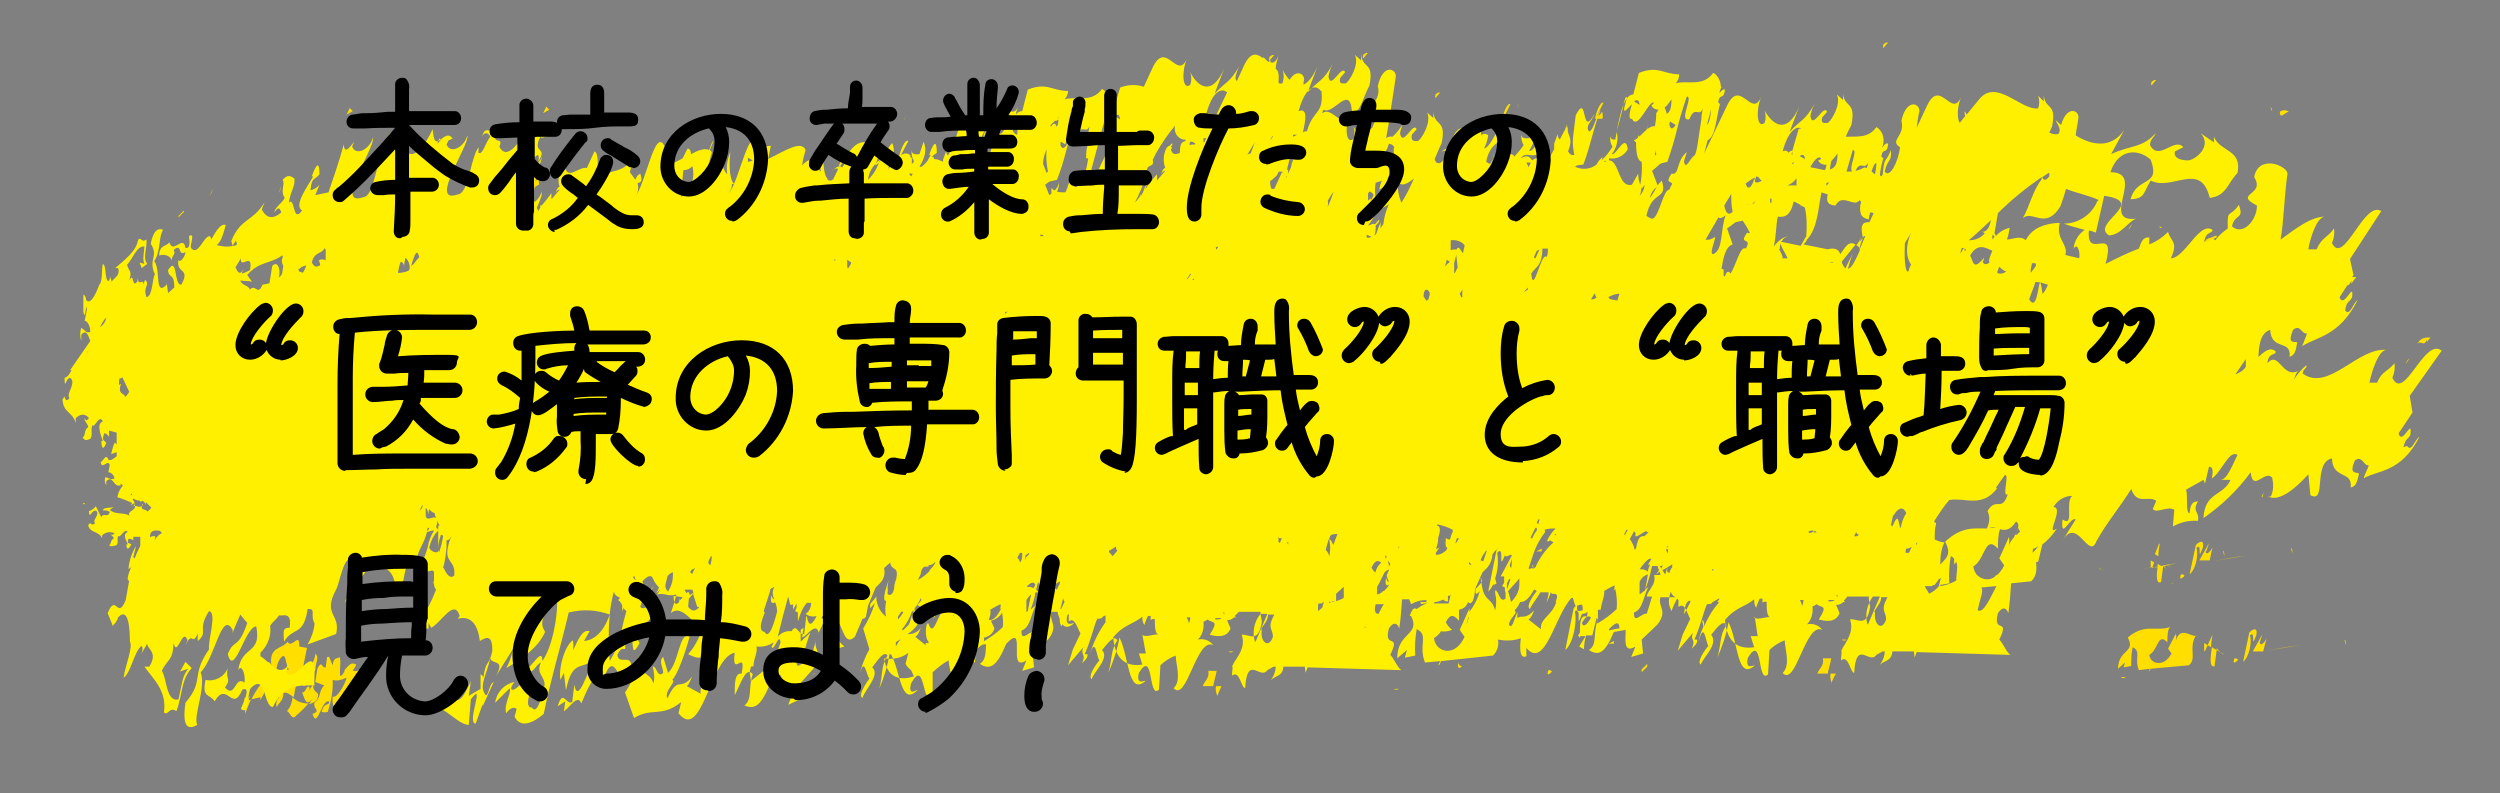
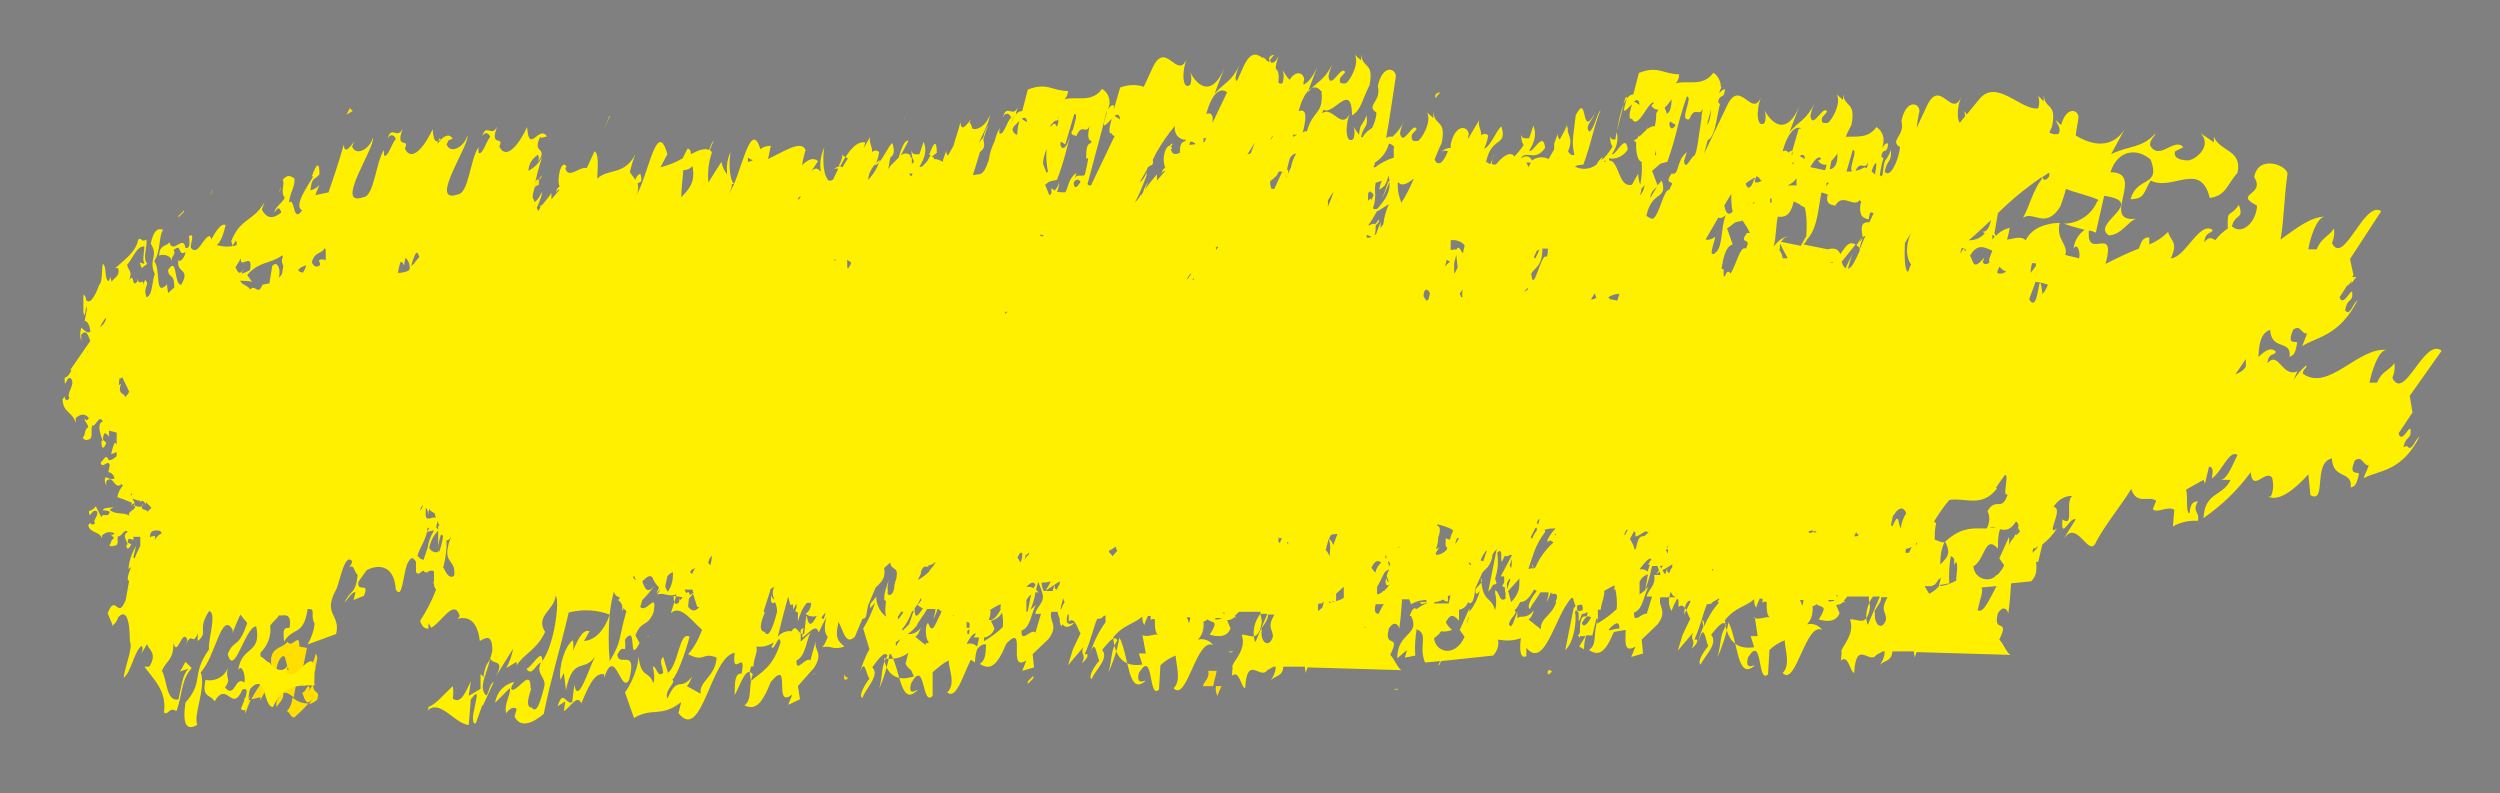
<svg xmlns="http://www.w3.org/2000/svg" viewBox="0 0 360 114.2">
  <rect x="0" y="0" width="360" height="114.2" fill="#808080" stroke="none" />
  <defs>
    <clipPath id="clippath">
      <path d="M0 0h360v114.2H0z" class="cls-1" />
    </clipPath>
    <clipPath id="clippath-1">
-       <path d="M0 0h360v114.2H0z" class="cls-1" />
-     </clipPath>
+       </clipPath>
    <style>.cls-1{fill:none}.cls-2{fill:#ffde00}</style>
  </defs>
  <g id="h1-sp">
    <g id="bg-h1-sp" class="bg-clip" clip-path="url(#clippath)">
      <path d="M182 8.2v-.4.4M92.8 84.5l-.6.7c.2 0 .4-.3.6-.7m.3-.4l-.1.1h.1zM30.6 27.2c-.1.4-.3.7-.4 1 .2-.3.4-.7.4-1m104.5-9.5l.3-.7c-.1.2-.2.5-.3.7m-4.9-.4c0-.2.2-.5.3-.7-.1.2-.2.4-.3.7M26.5 30.5v-.2l-.8.8v.2l.8-.8zm23.6-5l-.4.4-.2.7.6-1.1zm.3-10l-.5 1 .9-.5-.5-.5zm27.2 10.6l.5-.9-.4.4v.4c-.1 0-.1-.1-.2-.2-.6.2-.6.9-.6 1.6.1-1 .9-.4.7-1.2m15.9 65.4c-.1 0-.2 0-.4.1.1 0 .3 0 .4-.1m-5.8-74.7l-.7 1.7.9-2-.3.3zm89.2 76.9c.2.2.5.2.7 0h-.7zM183.5 8c-.3-.2-.4 0-.7.2-.2 1.2.4-.2.7-.2m22.3 5.6v-.4.4m-89.2 82.1l-.6.7c.2 0 .4-.3.6-.7m.3-.1v.1h.1zm15.7-.8c.1 0 .2-.2.3-.3-.1 0-.2.2-.3.3m16.7-2.4l.6-.4c-.2 0-.4.2-.6.4m-61.2-.3h-.4.4m29.3 4.9c-.1 0-.2 0-.4.1.1 0 .3 0 .4-.1m4.2.1c-.3 1.3.6.6.5.5s-.4 0-.5-.5m21.7-2.7l.8-.2V94l-.8.4zm4.7 3.7v.4l.8-.8v-.4l-.8.8zm52.7 1.1c.2.1.5.2.7 0h-.7zm-25.4-2.6H174c.2 1.1-.6 1.5-.8 2.2h1.5c.1-.7.4-1.5.5-2.2m.1 3.6c.2-.5.4-1 .6-1.4h-.8c-.1.5 0 1 .2 1.4m32.1-86.8c-.3-.2-.4 0-.7.2-.2 1.2.4-.2.7-.2m15.5 83.2c-.2.9.3.4.6.1-.1 0-.3-.4-.6-.1M195.4 8v-.4.4M40.5 26.8c-.1.4-.3.7-.4 1 .2-.3.4-.7.4-1M87 93.5zm-50.9 6.6l-.8 1v1.7c.4-1 .6-1.6.8-2h-.3l.3-.8zm7.7-2.3c0 .4-.3.3-.3 0 0 2.4 1.3-.3 1.9-1.3.1-1.4.6-1.8 0-2.4.1.8-1.2 3.2-1.8 2.2l.6-3-1.1-.2v-.2c0-1.9-1.1.6-1.7-.5-.7 1.1-2.8.6-2.3 3.6-.4-1.8-1.4.7-2.2 1.2l.8 1.1c-.6.8-1.1 1.6-1.5 2.4l1.3-.3v.4c.9-1.7 1.7-3.1 2.3-4.2 0-.6.2-1.2.5-1.7.3-.4.5-.5.6-.4.3.2.3 1.4.7 1.9l-1.4.2c-.4 1.3-.4 2.6 0 3.9-.3 0-.6 1.1-.3 1.3 0-.4 1-.9.9-2 .5-.2.9.2 1.5.6.3-1.6.4-3.3 1.7-2.6" class="cls-2" />
      <path d="M35.2 100.5c0 .4 0 .7-.1 1l.3-.4c0-.2 0-.4.2-.6h-.4m6.9-.1c0 .7-.3 1.5-.8 2 .5.1.7 1.5 1.4.6.6-.5 1.2-1.1 1.7-1.7-.9 0-1.7-.3-2.3-.9" class="cls-2" />
      <path d="M45.1 98.5l-.7 1.1.2-.5c-.3-.9-.6.8-1.1.6.4 1 .6 2.2 1.6.8l-.6.9c.4-.1.8-.3 1.1-.6.7-1.5-.6-.7-.5-2.3" class="cls-2" />
      <path d="M45.5 100.8v.1c.1-.1.2-.3.4-.4 0 .1-.2.2-.3.3" class="cls-2" />
-       <path d="M47.8 97.8c.4.4 1.4.1 2.1-.2 0 .4-1.3 3.1-2 2.7-.2 3.5 1.5-.9 1.8.2.7-.6 1.3-1.1 1.9-.8v.3c.3-.7.6-1.2 1-.7 0-1.1 0-2.2-.1-3.3-.6.4-1.3.9-1.7.5.2-.2.4-.5.5-.8-.7-.4-1 0-1.7.8v.2c-1.2 2-.3-1.3-.7-2.1-.2.3-.9-.1-1 1.2l-.5-1.2h-.3l-.2 1.5c-.6.2-.5-1.2-1.2.2l-.3 1.9 1.3.5c-.8.7-.5 1.8-1.3 2.4 0-.1.1-.2.1-.3-.9 1.2 1 1.5-.5 2 .7 2.3 1.3-2.2 2.4-1.8 0 .8-.6-.1-1.1 1.5.3.1.6.1.9 0 .5-1.5.8-3.2.7-4.8m30.8-82.4l-.5 1 .9-.5-.5-.5zM197 7.7c-.3-.2-.4 0-.7.2-.2 1.2.4-.2.7-.2m67.9 4.3v-.4.4m-41.5 4l.3-.7c-.1.2-.2.5-.3.7m-4.9-.5c0-.2.2-.5.3-.7-.1.2-.2.4-.3.7m91.4 66.2h.8c-.2 1.2-.2 2.5.5 2.1l.3-2.3h-.1.1c0 .1.5.4.5.4l-.4-.4 2-.4c-.7.1-1.3.2-2.1.3 0 .1-.2.1-.3.1l-.5-.3v.4c-.2 0-.5.1-.8.2l.3-.8-.5-.3v1c-.2 0-.6.2-.9.2l1-.2zm-92.5-64.5c0-1.9-.3 0-.8-.4l.9-1.8c-.5-.3-1.2 1.8-1.2 2.3h1zm47.8 74.9c.2.2.5.2.7 0h-.7zm36.9-10.4c.2.2.4.3.7.4l-.7-.4zM271.9 6.2c-.3-.2-.4 0-.7.2-.2 1.2.4-.2.7-.2m48.4 73.9c0-.5 0-.7-.2-.8l.2.8zM347 51.6c-.3.2-.5.5-.6.8.2-.3.4-.5.6-.8m-21.2 20l.2-.8c-.1.4-.5.8-.2.8m-16.6-59.7v-.4.4m-88.3 81.2c.1 0 .2-.2.3-.3-.1 0-.2.2-.3.3m16.7-8.4l.6-.4c-.2 0-.4.2-.6.4m-7.2 8.3v.3-.3" class="cls-2" />
      <path d="M346.1 64.4c.3-1.4.7-1.1 1-1.8.3-2.6-1.2 1.7-1.7-.2l2-3-.4-2.4 4.6-6.5c-2.5-2-5.4 7.5-7.1 3.9.3-.7.4-1.4.3-2.1-.9 1.2-1.8 1.1-2.5 2.8h-1.1c.3-1.5 1.3-4.8 2.5-4.7-4.1-.5-8.4 6.1-12.1 3.4 0-.7.7-.8.5-1.2-.7.6-1.3 1.3-1.8 2.1.2-.5.4-1.2.7-1.3-2.4 1.2-2.8-3-4.5-1.1.2-1.7 1.2-1 1.2-1.7-.8-.7-1.6 0-2.5.8.1-1.5.2-3.4 1.7-3.9.2 3.1 3.1 1.3 2.8 3.9.5-.3.8-.2 1.1-2.1-.4-.2-1.5.4-.6-1.8 1.1-.9 1.2.7 2 .5-.1.5-.9 2.2-.6 1.8 2-1.3 5.3-1.4 7.9-6.6-.7.5-1.1 2.4-1.8 1.5.2-1.4.7-1.2 1-1.9.3-2.5-1.2 1.8-1.8 0l1.1-1.7c.2 0 .4-.2.6-.7v.5c-.1 0 .7-1 .7-1h-.6l.2-.3-.5-2.3 4.5-6.9c-2.5-1.6-5.4 8-7.1 4.6.3-.7.4-1.4.3-2.1-.9 1.3-1.8 1.3-2.5 3h-1.2c.2-1.4 1.2-4.7 2.4-4.7-2.1 0-4.3 1.8-6.4 3.3.5-2.8.5-6.1 1-9.5-.1-1.2-4.2-2.8-4.8.5 1.7 2.7-3.1 2.3.4 4.1 0 2.1-2 4.4-3.6 3 .4-1.9 1.8-.9 1-3.1-1.4 2-1.7.4-1.6 3.4-.7.5-1.3 1-1.8 1.7-.5-.4-1-.5-1.6.3.2-1.7 1.2-1.2 1.2-1.8-1.9-1.3-3.9 4-6 4.1 1.1-2.4 0-2.4-.4-3.8-.8.8-1.7 1.4-2.7 1.8v-1c-1-.1-1.2.8-1.5 1.6-1.6.6-3.2 1.4-4.8 2.2 1.6-5.9-2.8-.3-2.4-4.8.3 0 .7.2 1 .3l1.2-5.3c6.4.9-2.1 4 .7 5.7 1.8-.1 2.7-2 3.9-2.4-5.3.6 1.5-6.7-3.7-6.7 1.2-3.6 4.2-3.3 5.8-1.8 1.5 4-2 2.3-2.9 5.7 2.1-.1 1.8-.9 2.9-2.7 3.1 1.6 7.2-2.9 8.5 2.5 2.4-.3 2.5-2 4-3.6.7-3.4-2.5-3-3.4-5.2v.8l-1.9-1.3c1.7 1.8-.7 3.8-1.8 3.9-.8 0-2.2-.2-1.9-1.3l1.2-.6c-1.3-1.5-3.5 2.1-4.8-.3 0-.9.7-1.2.8-1.7-2 2.2-3.7 1.7-6.4 3l1.9-3.5c-1.8 2.7-4.6 2.3-7 .8.1-.9.3-1.7.4-2.6 0-1.1-1.7-1.7-2.5 1.1-.3-.2-.5-.5-.8-.7.3.7.9 1.3.4 2-.4.1-.9 0-1.3-.2.1-.3.3-.6.4-.9.7-3.5-1-2.3-1.2-4.5v.9l-.8-.8c.2.6.2 1.2 0 1.8-2.4.4-6-4.4-8.5-1.3l-1.8 2.2c-.1-.2-.2-.3-.3-.5 0 .3 0 .5.1.7l-.8 1c-.4-.6-.4-2.3.2-3.7-1.4 3.1-3-2.8-4.9 1.2l-1.5 3.2c.1-.8.2-1.6.4-2.4 0-1.2-1.9-1.8-2.6 1.4.6 2.2-1.8 2.8-.2 3.8-.2 2-1.5 4.6-2.2 3.5.4-1.9 1-1.2.9-3.1-.9 2.2-.9.7-1.2 3.5 0 .1-.1.2-.2.3l-.2-.2c.1-.9.3-1.8.6-2.7-.1.5-.2.2-.4 0 .3-1.4.8-.1 1-1.8-.3-.2-.6.2-.9.6.5-1.1.2-2.4-.8-3-1.2 1.7-2.9 1.3-4.4 1.4.2-.6.5-1.1.8-1.7.7-3.5-1-2.4-1.2-4.5v.9l-.9-.8c.7 1.4-.8 3.8-1.3 4.1-.4 0-1.1.2-.8-.8l.7-.8c-.5-1.2-2.1 2.7-2.4.6.1-.6.3-1.2.6-1.8-1.3 2.5-2.1 2.4-3.6 4.1l1.4-3.7c-1.7 4.1-3.8 2.8-5 .6.2.6.2 1.2 0 1.8-1.1.9-1.3-1.8-.5-3.7-1.4 3.1-3-2.8-4.9 1.2l-3.3 6.9.5-1.9c1.3-.6 1.3-4.2 1.9-5.5-.1.5-.2.2-.4 0 .3-1.4.8-.2 1-1.8-.2-.1-.5.1-.8.5 0-.2.1-.5.3-.9h-.1c0-1-.7-1.9-1.1-2-1.5 2.1-3.8 1-5.4 1.5.3-.3.5-.8.5-1.3-2.3 0-3-1.3-5.8-.2l-.8 3.1c-1.5 0-2.1 3.7-2.6 6.5-.4 0-.7 0-.7-.6-.1.6 0 1.2.3 1.6-.4.7-.9 1.4-1.6 2l.2-.5c-.4.3-.7.7-.9 1.1-.9.7-2.1.8-3.1.3.3-.2.2-.2 1.2-.3 1.2-3.2 1.4-5.2 2.5-7.9-.6.7-1 2.9-1.6 3.1v.1c-.8-.8.4-1.6.7-2.6-2 3.7-.9-3.3-2.7.2-.4 3.6-.6 3.6-.2 5.7-.3.1-.6 0-.9-.5.9-2.2-.3-2.2 0-3.6l-.2.3v-.6l-.2.7-.8 1.5c-.2-.2-.3-.5-.3-.8l-.5 1.4v.8l-.8 1.4c-.8-.4-1.7-.3-2.4.2-.3-.6-.8-.8-1.6-.3.8-1.3 2 .6 3.5-1.5-.3-2.6-1.7.8-2.3.4.8-1.3 1.1-2.4.6-3.6l-.6 1.8c-.4 0-1.2.2-1.1-.7-.1.6 0 1.2.3 1.7-.4.6-.9 1.2-1.4 1.7v-.2c-.7-.6-1.7.2-2.6 1.3-.2 0-.4 0-.6-.1l.3-1.6c0 .5-.2 1.1-.5 1.6-.2 0-.4-.2-.6-.3.8-3.8 3.1-2.1 2.2-5.1-.7.5-1.6 3-2.5 3.2.3-.6.5-1.2.6-1.9-.3-.3-.7-.3-1 0 0-.9-.5-1.3-.3-2.2l-1.6 2.7c0-.2 0-.4.1-.6 0-1.2-1.9-1.8-2.6 1.4v.5c-.6 0-1.2.3-1.5.8.2-.4.7-.5 1.1-.3-.8 1.9-1.3 1.9-1.8 1.5h.1c-.1-.1-.2-.2-.2-.4.3-.7.6-1.5 1-2.3.7-3.5-1-2.3-1.2-4.5v.9l-.9-.8c.7 1.4-.8 3.8-1.3 4.1-.4 0-1.1.2-.9-.9l.7-.8c-.5-1.2-2 2.7-2.4.6.1-.6.3-1.2.6-1.8-.4.9-1 1.7-1.7 2.3-.3-.1-.7 0-.9.2.5-2.7.9-5.7 1.4-8.9 0-1.2-1.9-1.8-2.6 1.4.6 2.2-1.8 2.8-.2 3.8 0 .8-.3 1.5-.6 2.2-.6.4-1.1.8-1.4 1.4 0 0-.1 0-.2-.1.4-1.8 1-1.1.8-3.1-.8 1.9-.9 1-1.1 2.8-.3-.4-.6-.8-.8-1.2.2.6.2 1.2 0 1.8-1.1.9-1.3-1.8-.5-3.7-1.2 2.6-2.5-1.1-4 0 0-.2.1-.3.2-.5 1.4.9 4-4.2 4.1.8 1.3-.7 1.5-2.4 2.5-4.3.7-3.5-1-2.3-1.2-4.5v.9l-.9-.8c.7 1.4-.8 3.8-1.3 4.1-.4 0-1.1.2-.8-.8l.7-.8c-.5-1.2-2.1 2.7-2.4.6.1-.6.3-1.2.6-1.8-1.3 2.5-2.1 2.4-3.6 4.1l1.4-3.7c-.7 1.6-1.4 2.3-2 2.6 0-.2 0-.5.1-.7 0-1-1.2-1.5-2.1 0-.4-.4-.7-.9-1-1.4.2.6.2 1.2 0 1.8-.1.2-.4.2-.6 0 .1-1.2 0-1.7-.4-2 0-.6.2-1.2.4-1.8-.4.8-.7 1-1.1.9-.1-.3-.2-.6-.2-.9v.8s-.2 0-.3-.1l-.6-.6v.2c-.8-.6-1.7-1.1-2.7.9l-1.1 2.4c-.1-.2-.2-.3-.2-.5.1-.6.3-1.2.6-1.8-1.3 2.5-2.1 2.4-3.6 4.1l1.4-3.7c-1.7 4.1-3.8 2.8-4.9.6.2.6.2 1.2 0 1.8-1.1.9-1.3-1.8-.5-3.7-1.4 3.1-3-2.8-4.9 1.2l-1.3 2.8c-1.1-.4-2.3-.3-3.4.1l-.9 3.1v-.5c-.3-.2-.6.2-.9.6.6-1.1.2-2.4-.8-3-1.5 2.1-3.8 1-5.4 1.5.3-.3.5-.8.5-1.2-2.3 0-3-1.3-5.8-.2l-.8 3.1c-.4 0-.7.2-.9.5 0-.4.2-.8.3-1.1-.8 1.7-1.6-.6-2.2 1.5.3-.7.9-.7 1.2 0-.7.8-1.1 2.7-1.7 2.3 0-.3 0-.6.1-.8-.4.6-.6 1.3-.8 2-.4.8-.7 1.7-.8 2.6-.4 1.2-.8 2.1-1.5 2.1-.2 0-.5.1-.8.1.4-1.2.7-2.3 1-3.3.5-.4.8-.7.5-1.8.2-.7.4-1.4.8-2.2-.4.6-.7 1.2-.8 1.9-.4.4-.7.8-.9 1.3.9-1.9 1.9-3.9 1.8-4.5-.3 1.2-1.7 2.3-2.5 1.9-.1-.4-.2-.8-.4-.8l.2-.5c-.5.6-1.4 2-1.5.4-.3 1.2-.7 2.3-1 3.4l-.8 1.4c-.2-.2-.3-.5-.2-.8l-.5 1.4v.3c-.4-.2-.8-.4-1.3-.4 0-.3-.2-.4-.4-.3.3-.2.5-.4.8-.6 0-1.8-.4-1.7-1.1.3h.2c-.1.3-.3.5-.4.8-.4.5-.9 1.1-1.2.9.8-1.3 1.1-2.4.6-3.6l-.6 1.8c-.4 0-1.2.2-1.1-.7-.1.6 0 1.2.3 1.7 0 .2-.2.3-.3.4v-.9s-.2 0-.2-.1v-.2c-.3-.4-1-.4-1.4 0l1.1-2.1c-.5-.3-1.1 1.3-1.4 2.4l-1.2 1.2v-.2c0 .1 0 .2-.1.4 0 0-.2.2-.2.3l.3-1.7c.5-.4.7-.8.3-2.1-.7.5-1.6 3-2.5 3.2.3-.6.5-1.2.6-1.9-.3-.3-.7-.3-1 0 0-.9-.5-1.3-.3-2.2l-.9 1.6.2-.8c-1.3-.2-2.4 1.2-3.6 3.4-.5.1-.9.4-1.2.7.2-.3.6-.4.9-.3-.2.5-.5 1-.7 1.5-.2.2-.5.3-.8.1l-.1-.1h.1c-.8-.8-.7-3.7-.5-4.6-.5 1.1-.7 2.3-.5 3.5-.4-.4-.8-.7-1.4 0l1-1.5c-.7-.6-1.5-.2-2.3.6.1-.8.3-1.5.5-2.2-.6-1.5-3.1.2-5.4 1.3l.4-1.9c-.5 0-1.1.1-1.5.5-1.5-4.9-2.9 4.5-4.6 6.4.3-.4.5-.9.5-1.4h.3c-.8-.8-.7-3.7-.5-4.6-.5 1-.6 2.1-.5 3.2-.4-.5-.7-1.1-.8-1.8-.6.9-1.3 2-1.9 3-.1-1.4 0-2.9.5-4.3 0-.2-.2-.3-.3-.4l.6-1.4-.3.4-.4 1c-.6-.3-1.5 0-2.6.6 0-.5-.2-.8-.5-.8l-.7 1.4c-1 .6-2.1 1-3.2 1.3l1-1.9c-1.6-5.8-3 4.6-4.8 6.3.6-.6.7-1.4.5-2.1.4-.2.8-.1.4-1.4-.4.2-.6.5-.7.9-.3-.4-.5-.7-.8-1.1.2-.9.5-1.9.8-2.6-1.6 3.1-3.8 2-5.5 3.5.1-1.9.2-3.7-.4-3.9l-1.1 2.4c-1-.3-2.7 1.7-3.1 0l.2-.2c-.8-1.3-1.5 2-1 2.9-.2 0-.4.2-.6.9.2-.4.4-.5.6-.5l-1.2 1.4v-.9c-.4.6-.9 1.2-1.4 1.8 0 0-.1 0-.2-.1v.4c-.1.2-.2.3-.3.5l-.2-.5c.3-.6.5-1.2.7-1.8v.1-.6c-.2.6-.5 1.1-1 1.5l-.3-.7c0-.4.1-.7.2-1.1v-.2c.3-1.6.7-3.1 1.2-4.6-.4.9-1.1 1.6-2 2.1 0-.9.5-1.7 1.2-2.2.3-.4.4.6.1 1 1.7-2.4-.9-1.1.4-3.7.2.4.8-.2 1 0-1.2-1.9-2.6 2.7-2.9-1.4-1.1 2.4-3 4.9-4 2.8.8-1.7-1.5.3-.3-2.9-.8 1.7-1.6-.6-2.2 1.5.3-.7.9-.7 1.2 0-.7.8-1.1 2.7-1.7 2.3v-.8c-1.2 1.7-1.4 6.7-3 6.8-4.3 1.5 1.8-7.2 1.4-8.5-.4 1.6-2.4 2.8-3 1.3l.3-.6c.2 0 .5-.3.6-.2-1.2-1.9-2.6 2.7-2.9-1.4-1.1 2.4-3 4.9-4 2.8.8-1.7-1.5.3-.3-2.9-.8 1.7-1.6-.6-2.2 1.5.3-.7.9-.7 1.2 0-.7.8-1.1 2.7-1.7 2.4v-.8c-1.2 1.7-1.4 6.7-3 6.8-4.3 1.5 1.8-7.2 1.4-8.6-.4 1.6-2.4 2.8-3 1.3l.3-.7c-.5.6-1.4 2-1.5.4-.7 2.6-1.6 5.1-2.2 6.9l-1.9.4.6-1.5c-.3.4-.8.7-1.3.8.2-2 .6-1.4 1.3-2.3 0-1.8-.4-1.7-1.1.3h.2c-.7 1.3-2.9 4.2-1.6 4.9-1.4 2-1-2.1-1.9-1.1.2-1.7.9-2.2.8-3.5-.6-.4-1-.6-1.7.2.4.6-.4 1.6.3 2.6-.5.9-1.4 1.3-1.5 2.1.3-.4.7-1.1 1 0-1.1.9-2 1-2.8-.4.1-.4.3-.8.4-1.1-1.7 2.9-3.4 2.2-4.8 5.6l.2.7c.1-.2.2-.4.4-.6v.6h-.3c-.8.2-1.6.1-2.4-.1.4-.3.8-.9 1.3-2.9-.7-.3-1.4.9-2.1 2.1 0-.2-.1-.4-.2-.5-.9 0-1.7 3-2.7 1.7-.2-.4.7-2.3-.3-1.7 0 .2.4 1.9-.5 1.7-.3-2-1.8 1-2.3-.8-.6.7-1.4.3-1.5 1.9.8-.3 1.8.1 1.8.8 0-.9.7-.9.3-1.6 1.3-1.1.5 1 1.7.3 0 .6-.8 1.7-1 1.1-.4 2.1 1.8 1.1.4 3.6-1.1.1-.5-4.3-1.9-2.1.1 1.3.9.3.9 2.5l-.9.8-.2-1.5v.3c-1.8 1.8-.8-2.2-1.8-3.4 1-1.4.6-3.6 1.3-4.5-.7-.3-1.4 0-1.8 2 1.2 1.8-.4 2.2.6 4.4-.4.7-.3 3.1-1.2 3.3-.6-1.6.6-1.7-.2-2.5-.1.2-.2.4-.2.7-.2-1.1-.6.4-.9-.9v.4c-.9 1.2-.4-1.5-1.2-.1.5-1.5-.1-1.3-.3-2.3.7-.6 1.4-2.8 2.5-2.6-.1 1.2-.3 1.9 0 2.5l-.7-.2c.1.3.2.5.3.8l.8-.6c-.7-.9 0-2.2-.1-3.5-.9.5-.6-.4-1.2 0-.3 1.8-2.1 3-3.3 4.1h.4c.4 1.2-.8 1.5-.9 2l-.3-.9c.1.3 0 .6-.2.8-.6-.4-.2-2.2-.8-2.5-.2 1 0 2.5-.5 3-.3.8-1.2 3.1-1.9 2.2 0-.3-.1-.6-.4-.8v2.5c.3 1.7.4-2 .5-.3l-.3 1.6c.4 0 .8.8.8 1.6-.6.2-.7-.2-1.3-.6-.2.6-.2 1.3 0 1.9v-.9c.8-.9 1 .2 1.3.9l-2.9 4.2h.2c-.2.4-.5 1-1 1.1 0 2.2.3-.7 1 .2.5.9-.8 2.1-.3 2.7-.3.5-.6.4-.7-.2l-.3.4c.1 2 1.4 1.7 1.9 3.4v-.7c.8-.7 1.4-.6 1.9 0-.4.6-.5.2-.6 0-.1.5.4.7.5 1.3-.7.5-.3 1.2-.8 1.5.3.5.6.4 1.1.2.4-.7 0-1 .3-2 .3.6 1-1.7 1.5-.5-1 .3-.2 2.2 0 2.8h-.2c0 1.2.3 1.3.7.3-.3-.5-.7-.2-.3-1.4.3 0 .5.2.7.5V62l1.1.3V64c-.2 0-.2-1.1-.8 1.4l.8-.3v.6c-.5.4-.9.7-1.2.5 0-.2-.2-.4-.4-.4l-.7.8c.2 1.1 1.1-.6 1.3.4l-.2 1c.4 0 .8.4.9.9-.6.2-.7 0-1.3-.2-.2.4-.1.8.1 1.2v-.6c1-1 1 .9 2 .6.2 0 0-.1.1-.3 0 .1.2.2.3.3-.4.5-.7 1-.8 1.7.7.2 1.4.5 2.1.8 0 .1-.1.2-.1.4-.2.3.4-.7.5-.1.4.8-1.3.9-.7 1.6-.8-.6-2.1-.1-2.9-.9l.6-.4c-.5.2-1.5 0-1.6.5.4 0 .7 0 1 .2-.2 1-1 0-1.2.8l-.8-1.6c-.2.3-.6.6-1 .7.1 1.4.4-.4 1.1 0 .5.5-.7 1.4-.2 1.7-.2.3-.6.3-.7 0l-.3.3c.2 1.2 1.5.8 2 1.9v-.4c.5-.5 1.2-.6 1.8-.3-.4.4-.5.2-.6 0 0 .3.4.4.5.7-.6.4-.3.8-.7 1 .3.3.6.1 1.1 0 .3-.5 0-.7.2-1.3.4.3.9-1.2 1.4-.6-.9.4-.1 1.4 0 1.8h-.2c0 .8.3.8.7 0-.3-.3-.7 0-.4-.8.2 0 .5 0 .7.2v-.5h1v1.3c-.3.6-.6 1.2-.8 1.8 0 0-.1 0-.2-.2l.4-1.6c-.6 1-1 2.1-1.1 3.3.2 0 .3-.2.4-.3-.5 1.2-.7 2.1-.3 2l-.5 2.8c-1.2 3-1.4-1.1-2.6 1.9l.7 1.7c0 .1-.1.2-.2.3.5-.4.9-.9 1-1.4 1.6-1.7 1.7 2.1 1.7 3.5.5.8-.7 3.5-.9 5.2 1.1-.8 1.5-3.8 2.6-4.6.3.4 0 1.1-.2 1.4l1-1.7c0 .8 1.6 1.2.3 3.3h-.7c1.2 1.7 3.3 3.5 2.8 6.6.7.5.7-.9 1.8-.2.9-2.3.6-4.4 2.2-6.2l-.9-.9c-.3.5-.5 1-.8 1.4l1.2-.4c-.9 1.1-.9 2.3-1.4 4.4-1.8.5-1.7-3.2-2.4-4.1.8-1.7 1.6-1.4 1.7-4 .5 2.2 1.3-2.4 2-.4l-.3.7c1.1-2.2.9.3 1.8-1.7 0 .4-.1.8 0 1.1 1.6-1.4-.2-1.5 1.6-4.3 1.2.2-.2 4.3 0 5.5-2.7 3.9-.6 4.4-3.4 7.7-.5 3.6.4 3.9 1.7 3.2-.6-1.4 1.3-5.3.5-7.6 2.1-2.1 3-9 4.6-6.1v.5c-.1 0 1.1-2.7 1.1-2.7l1 1.2c-1.3 3.9-1.9 2.2-2.8 4.5.9 3.5 2.5-4 4.1-4 .8 4.1-2.1 2.7-2.6 6.3.5-1 1.1.7.9 1.8-1.4-1.1-1.3 2.4-2.8.7 1-1.4 0-1.1.4-2.8-.5 1.3-1.9 2-3.2 1.7-.6 2.7.7 2 1.3 3.1 1.8-3.1 2.5 1.8 4-1.7 1.5-.6-.2 2.5-.2 2.8 1.2 1 .9-2.3 1.4-3 2.3-2.3 1.8 2.7 3.2 2.7 1.6-3.4 4-3.1 6-3.1-.1-.6 0-1.1 0-1.7 0-4.8-2.9 1.9-4.1-.3l.5-1.3c-1.3 2.6-2.9-.2-4.2-.9V94c1.1-1.1 1.6-2.5 1.4-3.9.4-.6.9-.9 1.3-1.5.4.2 1.9-.7 1.5 1.8-1 0-.9.4-.8 2 1.3-2.2 2.8-.7 3.4-4.7 1.3-.1.3.8 1 2.1-.1 1.1-.5 2.1-1 3l4.1-1.5c.7-2.9-2-2.7 0-6.4.5-.9 1.2-5.4 2.3-4.1 0 .3-.2.6-.4.9.7-.5.6.5 1.2 1.1-.3 2.9-1.1 2.1-1.9 4 .5-.6 1.2-1.7 1.6-1.5l-.3 1.1 1.5-.6c.9-2.2-1-.3-.8-2l1.2-1.7c1.1-.6 3.9-1.3 4.2 2.8.9 1.5 1-1.8 1.6-3.6.7-1.5 1-.8 1.3-.4v1.5c.5.6.7-.3 1.2-.2v.2h.3s.1 0 .2.1v-.2c.4-.1.8-.3.9.1v1c0 .2 0 .4-.2.7l.2-.2c0 .4 0 .7.3 1-.6 1.6-1.4 3.1-2.3 4.5.3.9.7 1.2 1.2 1.1v-.8l.4.7c1.5-.8 3.3-4.3 4.1-1.7l-.3.4c2-.5 2.9.9 3.2 3.2 1-.6 1.8-.9 1.8 1.4-.5 2.4-.9 1.1-1.3 3.9 0-.2-.2-.4-.4-.5v2.1l-1.7 1 .3-2.1c-.7 1.4-1.4 3.4-2.6 2.5.1-.6.1-1.2 0-1.8-1.2 1.1-2.4 2.6-3.5 3 0 .2 0 .4-.2.6 1.8-1.9 3.9 1.8 6 2l.3-3.7c2.2-2.9-.7 3.5.7 3.5l1-2.8v.3l1.6-3.5c-.8.3-.8 2.9-1.4 1.5-.6-1.1.4-2.7.9-4.9.3 1 2.2 0 .8 2.6l2.5-4c-.2 1-.5 1.9-1 2.8l1.5-.9v.5c1.2-1.8 2.8-2.1 4.1-4.8-1.5-2.3 1.4-3.2 1.5-5.2.6.3 0 6.7-1.9 9.4 0-2.1-1.5.9-2.3 1.1.8 1.2 1.3-.6 2.1-.9-.8 1.7.7 2 .5 3.4-.3 1.1-1 4.3-1.8 3.1-1.4 0 .3-3.4-.2-2.7.1-3.4-2.1.9-2.8 0 0-.3.3-.8.5-1-1.5.3-2.6 1.5-2.8 3l2.1-2.1c.3.7-.9 2.3-.5 3.6.5-.7 1.1-1 1.5-.6l-.3 1.1c.9 1.8 2.8.8 4.2-.4 1.1-5.4 2.2-8.7 3.6-14.6 2-.5 4-.4 5.9.3.1-1.1.3-2.2.6-3.3.2.7.6.7.9.9l-.3.3c.3.2.5.5.6.8v.9c0-.2.2-.4.2-.6 0 .2.2.3.4.5-1.2 4.2-.6 4.2-2.4 7.2-.2-2.2-.2-4.5 0-6.7-.9 2.6-2.3 3.7-3.7 3.8l.8-1.4c-1.1-.4-1.8 1.6-2.4 2.8.1-.5.1-1 0-1.5-1.1.7-2.1 3.8-1.8 5.7l.5-1 .3 2.5c1-5 2.7-2.5 4.2-4.9-1.1 2.3-2.5 7-3 4.1l-.3 2.5c-.9.5-1.3-2-2.1.6l1.1-.7-.2 1.4c.7-.3 2-2.6 2.5-1.1.8-1.8 1.8-4.6 3.3-4.2v.5c1.6-4.8 2.4 2.5 3.6.3 1.2-4.8-1.5-1.7-1.7-3.6.9-2 1.3.5 1.1-2.2 1.9-2.5.3 3.9 2.1.5l-.6-1.1c.9-2.3 1.7-1.1 2.6-3.3.6-3.3-1 .2-1.9-.8l.3-1c.7-.7 1.3-1.4 1.8-2.2-.6.9-1 .9-1.3.6-.2-.3-.4-.7-.5-1.1.6-.6 1.3-1.2 1.6-.2.2.4.5.8.8 1.1-.1.3-.2.5-.4.8.2-.1.4-.3.6-.6-.1.3-.3.6-.5.8 1.2-.3 1.5.4 2.8 0-.2.9-.5 1.8-.8 2.7 1.4-1.3 3 1.1 4.5 2.4-.5 1.3-1.1 2.5-2 3.5 2.4 1.3 2-.4 4.1.5-.2 2.8-2.6 3.4-2.3 5.2l-2-1.1c.4-.3.5-.9.8-1.4-1.8 2.3-2-.3-3.6 3.2-.5-1.2 1.4-2.4.7-2.7.7-.6 1.9-3.9 2.5-6.2-1.5-.9-1.5 3.8-3.1 5.2l-.7-2.3c-.7.6 0 1.5 0 2.3-.9.8-.9-1-1.5-.9.2.8.3 1.6.1 2.4-.7-2-1.9-.5-2.2-4.4.3 1.9-1.3 5-1.9 5.7l1.3 3.7c2.6-1.6 3.9 0 6.8-2.3l-.4 1.6c3.4 4.3 4.6-8.1 8.1-8.7-.5 3.9 1.7-.8 1 3-1-.1-1 1.3-1 3.1.8-1.4 1.6-4.3 2.6-3-.7 2 0 3.5-1.2 4.5 1.5.6 2.4.1 3.8-3.4 3.1-3.7.2 4.1 3.1 1.8l-.6 1.5 1.7-.8-.3-1.9 2.3-2.6c1.5-2.3-.1-2.4.3-4l-.8 2.9c-.7-.6-2.1 2-2 0 1.3-.6 1.4-2.8 2-4l-1.4 1.3v-1.7l.4-.3-.2 1.4c.7-.2 2-2.3 2.4-.7.3-.7.7-1.5 1.1-2.2-.4 1.6-.2 2.4.2 2.8-.2.5-.4 1.1-.8 1.5 1.4-.3 1.5.5 3.2-.1-1.1-.9-1.3-1.4-.9-3.3v-.3c.8 1.3 1 3.5 2.4 2.2l1.1-2.6c.2 0 .3 0 .5-.3.1-.5.2-1 .3-1.6l1.1-2.6.6-.6c.6-.6.8-1.4.6-2.2l.9-.8c.1 1.2 1.2.5.9 2.1 0 .2-.1.5-.2.7 0 .1 0 .2-.1.4 0 1.2-.6 1.8-1 1.3 0-.3.1-.5 0-.8v.5c0-.6 0-1.3.3-1.9-.4.8-1.2 3.4-.5 3.2-.1.8-.2 1.5 0 2.3-.8-.6-1.2-1.4-1.4-2.4V85v.9l-.9 1.1v.6l.7-.8c-.4 1.3-1 2.6-1.7 3.7l.9 3c-.7 1.2-1.2 2.6-1.5 3.9.8-3.2 1-.2 1.5.3-.5.7-1.7 2.5-1 2.8.4-1.3 2.6-3.3 1.4-4.4.7-.9 1.7-2.5 2.2-1.7-1 1.6-.6 2.6-1.2 4.8.7-1.6 1.2-3.3 1.5-5h.2c1.4 2.5 1.4 7.6 3.8 5.2.3-.4-1.5 1.2-.9-1 2.1-3.8 1.5 3.5 3.1 1.8v-3.4c.8-.7 1.5-1.3 2.3-1.7 0 1.2 1.1 3.4-.2 4.6 1.3 1.1 2.2-2.3 3.4-4.7l.6.4c0-.6.1-1.3.3-1.9.4-.5.8-.8 1.3-.7-.1 1.2 0 2.2-.9 2.8 1.4.9 2.4.5 3.8-2.9 3.1-3.3 0 4.3 2.9 2.4l-.6 1.5 1.7-.5-.2-1.9L151 92c1.5-2 0-2.5.4-3.9h.9c0 .3.2.7.3 1 0 .4 0 .8.3 1.1 0 0 0-.2.1-.3.4.5.9.5 1.6-.1.3-.4-1.4.9-.9-1.2l.2-.2v1.1c.9-.8 1.3 1.2 1.7 1.7l-1.1 2.3-.7 2.3 2.2-2.6c-.5 1.2.5.9-.2 2.3.2-.2.9-.7.8-1.3h-.4c1-2.3 1.2-3.7 1.8-5.1.3 0 .7 0 .8-.3l.4-.2v1c-1.1 1.5-1.9 3.2-2.3 4.9.8-3.1 1 0 1.4.6-.5.6-1.7 2.3-1.1 2.7.4-1.2 2.6-3 1.5-4.2.7-.8 1.7-2.3 2.2-1.4-1 1.5-.7 2.6-1.3 4.7.7-1.6 1.3-3.3 1.6-5.1 1.4 2.7 1.2 8.4 3.7 6.3.3-.4-1.4.9-.9-1.2 2.2-3.6 1.3 3.9 2.9 2.4l.2-3.5c.6-.6 1.4-1.1 2.2-1.4 0 1.2.9 3.6-.3 4.7 1.9 2.1 3.3-7.4 5.7-6.2-.5-.7-1.4-1-2.2-.8.7-.7.9-1.7.8-2.6.2 0 .4-.2.6-.3.7.6 1.7 0 .3 2.2.8.2 2.4.6 3-.9l-.5-1.2c.4 0 .7-.1 1-.4h.3l-.2-.2.6-.6h3.1c0 .6.2 1 .2 1.5-.5 3.1-1.8 1.7-2.9 1.8.5 1.4-.1 2.5-.9 3.7-.1.1-.2.3-.3.5l-.2.4h.1c0 .4-.1.9-.1 1.3 1.1-.9 1.3 1.7 1.9 1.8.3-5 2.2-1.1 3.2-2.6l.9-.5h.3c0 .8-.4 1.6-.9 2.2.6-1 1.9-.6 2-2.2h3.1c0 .3.1.6.1.9.1-.3.2-.5.3-.8l13.5.4c-.6-.4-1-1.6-1.6-2.2 1.6-3.3-1-.7-.2-3.8.7-1.1 1.3-.7 1.5 0 .2-1.4.3-2.8.4-4.2h1c0-.1.3.7.3.7.7-.4 1.4-.6 2.2-.6v.5c-.5.2-1 .5-1.4.8-.3-.2-.6-.2-1 1h.2c1.4 2.8-2 2.3-2 6.1l1.4-1.2-.3 1.1 1.5-.3c-.1-1.3 0-2.6.2-3.8 1.8.8.2 2.3 1.2 4.8l2.2-.2-.3.6c.2 0 .3-.3.4-.6l7.5-.8c.6-.6.9-1.5.7-2.3 1.1.2 2.2.2 3.3-.2-.2 1.7-.1 3 .8 2.6v-1.2c2.7 3.2 4.1-4.7 6.5-7.2h.2c.1.3.2.8.4 1.2-.1 0-.2.2-.3.3l-1.2 6c1.2-1 1.7-4.1 1.4-5.5 0-.1.2-.2.3-.2 0 .1.1.2.2.3.1.7-.2 2.2.5.2.3 0 .6-.1.8-.3 0 .2 0 .4-.1.7-.9-.3-1 .8-1 2.3l-.3.5h.2v.3s.1-.2.2-.3h.7l-.1.2-.8 1.3.7.4c0-.7.1-1.3.3-2h.9l.6-2.5.2.2c-.8 2 0 3.6-1.3 4.4 1.4.9 2.3.5 3.6-2.6l1.7-.3c0 1.3-.4 3.5 1.4 2.4l-.6 1.5 1.7-.5-.2-2 2.3-2.2c1.5-2 0-2.5.4-3.9h1.3c0-.3.1-.5.2-.8.1.4.4.7.7.8h-.9c-.2.7 0 1.4.3 2 .2-.6.5-1.2.8-1.8l.2.2v1c1-.8 1.3 1.2 1.7 1.7l-1.1 2.3-.7 2.3 2.2-2.6c-.5 1.2.5.9-.2 2.3.2-.2.9-.7.8-1.3h-.4c1-2.3 1.2-3.7 1.8-5.1.3 0 .7 0 .8-.3l.9-.5h.1c0 .2-.2.3-.3.4 0 0 .2.1.2.2-.9 1-1.6 2.2-2.1 3.4 0-.5 0-.8-.3-.9l.2.9c-.3.7-.6 1.4-.7 2.2.8-3.1 1 0 1.4.6-.5.6-1.7 2.3-1.1 2.7.5-1.2 2.6-3 1.5-4.3.7-.8 1.7-2.3 2.2-1.4-1 1.5-.7 2.6-1.3 4.7.7-1.6 1.3-3.3 1.6-5.1 1.4 2.7 1.2 8.4 3.7 6.3.3-.4-1.4.9-.9-1.2 2.2-3.6 1.3 3.9 2.9 2.4l.2-3.5c.6-.6 1.4-1.1 2.2-1.4 0 1.2.9 3.6-.3 4.7 1.9 2.1 3.3-7.4 5.7-6.2-.5-.7-1.4-1-2.2-.8.7-.7.9-1.7.8-2.6.2 0 .4-.2.6-.3.7.6 1.7 0 .3 2.2.8.2 2.4.6 3-.9l-.5-1.2c.4 0 .7-.1 1-.4h.3l-.2-.2c.2-.2.4-.4.5-.6h3.1c0 .5.1 1 .2 1.5-.5 3.1-1.8 1.6-2.9 1.8.5 1.4-.1 2.5-.8 3.7-.1.1-.2.3-.3.5l-.2.4h.1c0 .4-.1.9-.1 1.3 1.1-.9 1.3 1.7 1.9 1.8.3-5 2.2-1.1 3.2-2.6l.9-.5h.3c0 .8-.4 1.6-.9 2.2.6-1 1.9-.6 2-2.2h3.1c0 .3.1.6.1.9.1-.3.2-.5.3-.8l13.5.4c-.6-.4-1-1.6-1.6-2.2 1.6-3.3-1-.7-.2-3.8.7-1.1 1.3-.7 1.5 0 .2-1.4.3-2.8.4-4.3l2.9-.3c.8-.8.8-1.7.7-2.8h.3l.6-2.5c.8-.6 1.5-1.4 2.1-2.3-1.8 1.3 1.1-3-.5-3.1.6-1 1.6-1.6 2.7-1.6-1.1.9.4 4.6-1.4 3.4-.3 3.2 1.1-.5 1.9 0-.7 1.1-1.4 2.2-2 3.3 2.1-4.2 3.9 2.8 5-.2 1.5-2.7 3.4-4.9 5-7.5.8 2.4 2.4.9 3.6 1.7l-.5 1.2c.6.7 2.1-.5 3.1.1l-.2 2.4c1.1-.6 2.3-.9 3.6-.8.3-1.4-.9-1.2 0-2.8-.6 0-1.1.2-1.2 1.7-.6 0-.2-2.3-.5-3.4l2.5-1.4c.1.2.2.4.2.6l.6-2.5c.6 0 .6.7.4 1.7 1.4-.9 2.5-4.2 3.7-3.4-1 2.1-1.6 3.6-2.5 3.6h1.5c-1.1 2.4-3.7 1.7-3.9 5.5 2.6-1.8 4.9-4 6.8-6.6.3 3 2.1-.5 3.1.8.2.9.2 1.8-.2 2.7h-.4c1.6.8 3.9-1.1 5.8-3.2l.3 3c2.4 1.3.3-4.7 3.1-5.3.1 3.1 3 1.7 2.7 4.2.5-.2.8-.1 1.2-2-.4-.3-1.5.2-.6-1.9 1.1-.8 1.2.8 2 .7-.1.5-1 2.1-.6 1.8 2-1.1 5.3-.8 7.9-5.9-.7.4-1.1 2.3-1.8 1.3M236.9 85l-.8.6v-1.8c.2-.5.6-.9 1.2-1.1-.1.6-.2 1.3-.4 2.2m-87-1c.5 0 .9 0 1.4-.2-.2.5-.5 1-.8 1.4l2.1-1.4v.4c-.2.3-.3.5-.4.8-.2-.1-.4 0-.3-.8-.1.4-.3.7-.3 1h-1.3c-.2-.4-.3-.8-.3-1.3m-1.2.9c-.3-.2-.6-.2-1-.2.5-.5 1-.9 1.3-.3-.1.2-.2.4-.3.5m-1 3.5v-1.8c.2-.3.4-.6.7-.8-.2.7-.3 1.5-.5 2.4l-.3.2zm-8.3 3.1h-.2v-.5c.1 0 .2-.1.3-.2 0 .2 0 .4-.1.7m-6.2 1.6l-1.5-1.2c.4-.2.6-.8.8-1.3-.4.6-1.2 1-1.9.9.5-.3.9-.7 1.3-1.2.3-.7 1.1-1.6 1.5-2.4h1.2c0 .5-.2 1-.3 1.5.2-.5.5-1 .6-1.5h.2c0 .1.2.3.4.3l-.2.5c-.6 1-1.1 3.1-1.7 1.3-.4-.4-.6 2 0 2.6v.2h-.4M110 88.1v-.2c.3-.9.6-1.9.9-2.8v-.2c.2-.2.4-.3.6-.4-.3.6-.3 1.2 0 1.8-.2 0-.3-.2-.4-.6-.3 1.4.3 1.2.5 1 .2.4.3.9.3 1.4-.3 1.1-1.1 4.2-1.8 2.9-1.4-.2.4-3.4 0-2.8m-10.3-2.8c-.1.1-.3.2-.5.3 0-.5-.2-.5-.5-.3 0-.2-.2-.3-.2-.5h1.1l.2.6zm-36.7-9.1l-.3-.4c.1-.3.2-.7.2-1 0 .3.2.6.3.8h-.2v.6zm89.1-58c-.2-.5-.4-.8-.9 0V18l.6-.6c.2 0 .3 0 .5-.2 0 .3 0 .7-.2 1m88.3-.7l.8.5c-.2.3-.4.5-.6.5-.3-.2-.4-.7-.2-1M268 29.1c-.2.6-.2 1.2 0 1.8.2.4.6.6 1.1.7 0-.2.1-.6.2-1 .2 0 .3 0 .5.1l-.6 1.3c-.7 0-1.4 0-1 2v.1h.2l-.7.8.4-.9c-.2.4-.4.7-.6 1.1l-.2.2c-.2.4-.4.9-.6 1.3l.6-1.3c.2.1.3.2.5.4.1-.6.3-1.1.6-1.7h.2c-.2.5-.5 1.1-.7 1.7l-.1-.1v.5c-.6 1.3-1.1 2.5-1.7 2.6.2-.7.4-1.5.7-2.2l-1 2 .1.1h-.2c-.2-.2-.4-.5-.5-.9l2-2.5c-1.1-.6-1.5.5-2.2 1.4-.3-.9-1.1-.9-1.8-.7l-3.5-.7c.2-.2.4-.4.5-.7 1.6-1.7 1.6-4.6 2.1-6.8l.9.3c-.2.8-.2 1.5 1.1 1.6 1-1.9 2.7.4 3.5-.8M290.5 77h-.3l.4-1 .3.6c-.1 0-.3.2-.4.3m-1.3-6c-.9 3.1-1.7.5-3 2.7.4.8.3 1.7-.1 2.5-1.9 0-3.6-.3-6 1.9 1 1.9.1 2.4-.7 3.3 0-1.1.1-2.2.6-3.2-.5 0-.9-.2-1.4-.4 0-.8 0-1.6.2-2.3 0-.1-.2-.2-.3-.3.7-1.1 1.4-2.2 2.2-3.1 2.3-.4 4.7 1.2 6.9-1.7h-.2c0-.1 1.3-1.9 1.3-1.9h.1c.5.2-.6 3.5.4 2.7m-1.8 4.9h-.9c.3-.1.6-.1.9 0m-47.3 3.7l-.2-.6h.3c0 .2 0 .4-.1.6m-46.7 4.8h-.4.4zm-33.7-5v-.2c.1 0 1-.6 1-.6 0 .2 0 .4.2.6l-.7.8c-.1-.2-.3-.4-.5-.6M150.3 34h-.5v-.2c.2 0 .4 0 .5.2m41.8-6.6c-.3 1-.7 2-1.2 3 .3-.4.4-.9.3-1.5.3-.5.6-1 .9-1.4m5.3.4v-.2c.2 0 .3.2.4.4l-.4.8v-.3c-.1 0-.3.2-.4.3V28c0-.1 0-.2.2-.4h.2v.3zm89.2 9.8c-.4.4-.9.5-1.1 0 .2-.2.1-.5.3-.7-1.7 2.1-1.6.7-2.1-.2 1.1-1.9 2.2-1.1 3.2-.7-.3.8-.7 1.5-.3 1.8m-243.4.7c.3-.2.6-.3.9-.4-.1.4-.3.8-.5 1.1-.1-.2-.7 0-.6-.6h.2m107.3-17.6l-.1-.1v-.1.3m48 9.2l1.6-1c-.4.9-.7 1.9-.8 2.9-.2.2-.3.4-.4.6V32c-.2.5-.4 1-.6 1.6 0 .1-.2.2-.3.3.2-.4.2-.9.2-1.4l.5-.6v-.3l-.6.7c-.2-.2-.7.1-1 .2.5-.7.9-1.4 1.3-2.1m24.6 5.4c0 .3 0 .7-.1 1l-.1.2c-.8-.8-1.9 5.7-2.2 2.4.5-.9 1.6-1 1.6-3.6h.8m29.5-10.1c0 .1 0 .2.1.4 0-.1 0-.3-.1-.4.1 0 .2-.1.3-.1 0 .2-.1.4-.2.5-.2.6-.5 1-.8.9-.2-.2-.3-.4-.3-.6.3-.2.7-.5 1-.7m-.6 3.8h-.1v-.2.1m7.6-7c.3-.2.6-.1.6.5l-.7-.4v-.1m-2.9 13.4c0-.2 0-.5.1-.7.2.7.8 1.5 1 2.1h-.7c0-.5-.3-.9-.5-1.3m7.1 1.9c.2 0 .3 0 .5-.1 0 0 .1 0 .2.1h-.7m19.1-2.1h.4l-.5.8c0-.2.1-.5.2-.8m-22.1 40.9c.2-.2.6-.3.8-.1-.4.3-.7.3-.8.1m-36.7.5c.2-.3.3-.3.4 0-.1 0-.2-.2-.4-.2m-89.8 5.3c-.5.5-1.1 1-1.7 1.3.1-.3.3-.6.4-.9 0-.4.2-.8.5-1h.6v-.2c.4 0 .7-.2 1-.5 0 .2-.2.4-.3.6-.2.2-.4.5-.6.7M57.7 37.7c.2 0 .4.2.5.6 0-.4.1-.8.2-1.2.4.4.6.9.6 1.4v.2s-.1.2-.2.3c-.5.2-1 .3-1.5.3.1-.6.2-1.1.4-1.6m2.7-.7c-.3.3-.6.7-.9 1.1-.1 0-.2.1-.3.3.1-.5.3-1.1.5-1.6.4-.8.5-.3.7.3m137.1-3c-.2.1-.5.2-.7.1v-.4l.7.3zm13.4 1.2c0 .4-.2.7-.2 1.1-.2.2-.6-1.4-1-.4-.2-.2-.5 0-.8 0v-1.4c.7-.1 1.5.1 2 .7m18.8 7c0 .2.1.4.2.6h-.1c-.2.2-.4.2-.7.2l.5-.8h.1m19.8-11.8c-.6.6-1 .2-1.2-.9.3-.6.7-1.1 1-1.7 0 .9 0 1.7.2 2.6m-39.8 6.2l.2 1.8s0 .1-.1.2c-.1.2-.2.5-.4.7v-1.5l.3-1.2m.9 6.1h-.2c0-.1-.1-.3-.2-.5.1-.2.3-.4.4-.6 0 .3-.1.7 0 1.1m-88-5c-.1.3-.3.6-.5.9 0 0 0-.2-.1-.2v-1l-.1-.1c.3.1.5.3.8.5m83.2 4.2c0 .3-.1.6-.2 1 0 0-.2.2-.3.2l-.4-.6c0-.3 0-.6.2-.9.3-.2.5 0 .7.4m-9.2-.1h-.1.1m-24.8-2v.2h-.2s.1-.2.2-.2m-.4-.6l-.5.7h-.1c.2-.3.3-.5.5-.8m4-3.8l-.3.4v-.3c-.1 0 0-.1 0-.1.1 0 .2-.1.3-.1v.1m-30.3 9.3c-.1.1-.3.2-.4.3 0 0 0-.2.1-.3h.3m-25-7.5c.1 0 .3 0 .4-.1-.2.1-.3.3-.4.2M185.5 78v.5c0-.1-.1-.3-.2-.4h.2zm-1.3-.5h.4c-.1.2-.2.4-.3.7l-.2-.2v-.7zm7.2.2c.2.8.2 1.6 0 2.5 0-.4-.2-.7-.5-1 .1-.5.3-1 .4-1.5m.1 0c0-.2.1-.4.2-.6.3-.2.6-.2 1-.2-.2.5-.4 1-.6 1.6-.2-.4-.3-.8-.6-.8m18.4-.2h.3c-.1.2-.3.5-.5.8v-.1c0-.2.1-.4.2-.7m-1.7-39.1c0-.3.2-.6.2-1l.5.3c-.3.2-.5.4-.7.7m1.3 44v.3-.3m45.7-53.2h-.2v-.6h.2v.7m-3 4.2c-.2.1-.4.1-.5 0-1.4 1.9.8.5-.2 2.3-.8-.5-1.4 2.4-2.2 3.6-.2-.4-.6-.4-.8.4 0 0-.1 0-.2-.1v-.9c-.1 0-.2-.1-.3-.1.2-1.2.5-3.2 1.6-3.5l-.8-2.3c1.6-1.1.7-.8 2.2-1.1v-.1c.4.6.8 1.2 1.1 1.9m-19 9.7l-1.1-.2c-.1 0-.2-.2-.3-.3.5-.3 1.1-.5 1.6-.5-.1.3-.2.6-.3 1M219.5 42c.2-.2.3-.4.5-.6v.3c-.2.1-.4.3-.6.4m-21.3 40.3h-.1c-.2-.2-.4-.4-.5-.7.4-.7.7-1.2 1.4-.7-.4.4-.7.8-.8 1.3m1.4-2.4s.1.2.2.3c0 0-.2.2-.2.3v-.6m2-1.3c0 .1 0 .2-.1.3h-.1s.2-.2.2-.3m5.2 1.1l.6-.9c-.3.2-.4.3-.5.2.2-.5.3-1 .3-1.6.3-.8.4-1.7-.2-1.7 0 0 .1-.1.1-.2.8.2 1.5.4 2.2.8v.3c-.2.3-.3.7-.4 1.1-.2 0-.4-.1-.6-.2-.1 1.1 0 1.4.2 1.3 0 .1 0 .2-.1.4-.4.4-.9.7-1.5.7v-.2zm4.8 1.2l.4.4c-.2.1-.4 0-.4-.4m10-6.1h.2l-.2.7-.2-.2.2-.5zm51.2-.6c.5-.9 1.3-1.5 1.8-.3-.4.6-.7 1.4-.8 2.2-.4-.7-.2-2.6-1.2-.3l-.2-.2.3-1.4zm-14-48.5v1h-1.3c.5-.2.9-.5 1.2-.9m-6 3.5h-.3c.1 0 .3-.2.4-.3 0 0 0 .1-.1.2m-5.2 2.1c.3.2.6.1 1.1-.3-.8 2-.3 5-1.8 5.6-.6 0 .2-1.7.3-2.5-.4.3-.9.5-1.4.4.6-1 1.2-2.1 1.8-3.1m-26.3 5.8c-.1 0-.2-.1-.2-.2.1-.3.3-.6.4-.9.1 0 .3-.1.4-.2l-.6 1.3zM46.7 35.7s.2.2.2.3v1.5c-.3-.2-.7-.2-1 0 .1.2.2.4.2.7-.7.4-.9.1-1.2-.4.4-1.7 1.5-1.1 1.9-2.2m100.2 44s.2 0 .2.1v.1c0 .4 0 .8-.3 1.2-.1-.3-.2-.5-.4-.7.1-.2.2-.4.4-.7m.5 2.2c.1-.6.2-1.4.3-1.9.2 0 .3-.2.5-.3v.1s0 .1-.1.2c-.3.2-.6.6-.7 1.7l-.1.1m52.7-.9c0 .1.1.3.2.4l-.2.4c0-.2 0-.4-.1-.6 0 0 0-.2.1-.2m21.3-4.8v.4c-.3.3-.5.8-.7 1.2 0 0-.1-.2-.2-.2l.7-1.4h.3zm-1.2 5.9c.7-2 .9-3.3 2.4-5.3 0-.1 0-.2-.1-.3.5-.2 1-.2 1.6-.2-.5.5-.9 1.1-1.2 1.7 0 .3.2.2.4 0l.5.3c-1.1 1-2 2.2-2.6 3.6 0 0-.2.1-.3.2 0-.3 0-.5-.2-.6l.2.6c-.1-.1-.3-.1-.5 0m41-5.5c.1 0 .2.2.3.3-.1 0-.3-.1-.5 0l.2-.2zm6 .2c0 .2.2.4.4.4-.2.2-.5.3-.7.2l.3-.6zm7.2 2.4c.3 0 .6-.1.8-.3l-.4.9h-.5c0-.2 0-.4.1-.6m1.4-.7l.2-.2c0 .1-.1.3-.2.4v-.2m7-42.3v-.3c0 .1.2.2.2.4 0 0-.2 0-.3-.1m-26.2-1.3c.2-.4.5-.6.9-.6-.5-.1-1.3.4-2.1 1.4.4-1.4.3-3 .6-4.3.9.1 1.8 0 2.3-2.2l1 .5v.3s0-.1.1-.2l.5.3c.3 1.3.3 2.7.2 4.1l-.8 1.4-2.9-.6zm6.8-8.4c-.1.1-.3.3-.4.5v-.4l.1-.1h.3m-2.7-2.3c.5-.8 1-1.5 1.4-1.3s-.3.4-.3.4c.2.4.7.7 1.2.6 0 .3-.1.5-.2.8-.7-.1-1.3-.3-2-.4m-2.5-.8s0 .2-.1.3h-.2l.3-.3m-4.8 2.3h-.2c.1.2.2.3.4.4-.3.2-.7.4-1 .2 0-.3.1-.5.2-.8.2 0 .3.2.5.2m-51.6 3.6c-.4-1-.6-2-.5-3 .4.5 1 .6 2.3-.5-.5 1.2-1.1 2.4-1.8 3.5M199 26c-.2.4-.3.8-.4 1.3.8-.4 1-.8 1.3-1.8 0 0 0-.1.1-.2 0 .2 0 .4.1.7l-.2.2-.9 2.5 1.1-2.5c.1 2-1.2 3.1-1.7 3.8-.3.2-.6.1-.7 0 .3-.8.4-1.7.3-2.6v.3c0-.5 0-.9.1-1.4.2 0 .5-.2.7-.2m-1.7 1.6h.1-.1m-12.3-2.8s0-.1-.2-.1l-1.1 2.4h-.4c-.2-.4-.2-.8-.2-1.1.3-.2.5-.4.7-.6.2-.1.3-.3.4-.5 0-.1.1-.2.2-.3.2 0 .4 0 .6.1l-.1.1m-5.1-2.6c.4-.6.7-1.2 1.1-1.8-.2.5-.4 1.1-.6 1.6-.2 0-.4.1-.5.2M42.7 38.7h.1m17.7 34.9c0-.3.1-.5.3-.8h.1c-.1.3-.2.5-.4.7m39 8.6l.6-.3c-.2.3-.3.6-.4.8-.1 0-.2 0-.3-.2 0-.1.1-.2.2-.4m30.2 6.1h.3c-.2.4-.5.8-.8 1.1v-.4l.6-.9m0 2.7c.6-.7 1.1-1.6 1.4-2.5 0 0 .2-.2.3-.2l-.7 2-.9.9m2.6-4.8c0 .1 0 .3.1.4-.2.3-.4.5-.6.7.3.2.5.4.8.5-.5.7-1.2 2-1.2 0 .4-.5.7-1 .9-1.5m19.2-3.9V82v.2m46.5 3.4v-1.1c.4-.6.7-1.4 1.1-2.1.2-.2.4-.3.6-.4 0 .1 0 .2-.1.3l-.2.5v.2c.1.3.2.5.3.8-.2 0-.3-.2-.4-.6-.3 1.3.3 1.2.5.9-.2.4-.5.7-.8 1-.1 0-.2 0-.3.2-.2.1-.4.2-.5.3v-.1m15-4.7s-.2-.1-.3-.1c.2-.6.5-1 .8-1.4h.1l-.5 1.5zm20.4-3.9l.3-.6h.2c-.1.2-.3.5-.4.8m1.5-.4v.5c.2.2 1-.5 1.5-.7l.4.2c-.2.1-.4.3-.6.5-.5 0-.9 0-1.2 1.7 0 0-.1.2-.2.3-.1-.6-.4-1.1-.7-1.6.2-.3.4-.7.6-1.1m4.9 2.1v.2c-.1 0-.2 0-.3.1l.3-.3m6.5 3.3v.3s-.2-.1-.2-.2c0 0 .2 0 .2-.1m47.4-39.7c-.6-4.7-.4 3.4-1.9.9.3-.9.7-1.8.9-2.5.6 0 1.2.2 1.8.4-.3.7-.6 1.3-.9 1.3m-.9-4.4s.1.2.1.3c-.2.4-.5.7-.8 1.1 0-.5.1-.9.2-1.4h.4m-5.4 1.4c0-.3.2-.6.3-.9.3.3.6.6 1 .7-.4.3-.9.4-1.3.2m-.7-4.8v-.7c.2.1.3.2.3.3-.1.1-.2.3-.3.4m-1.5-1.2l.4.3c-.6.7-1.4 1-2.3 1 1.1-.9 2.1-1.9 3.2-2.9-.2.9-.5 1.7-1.3 1.7m-9.7-.7c-1 1.3-1.6 3.9-.5 5.4-.2.3-.3.7-.4 1-.5.2-.6-2.1-.5-4.1.5-.8.9-1.5 1.4-2.3m-12.2-8.4l.2-1.1c.3-.3.6-.7.9-1.1 0 1.8-.5 2.1-1.1 2.3m-5.5-2.1c0-.2 0-.3.1-.5v.5zm-20.4 6.2c.1-.7.5-1.2 1-1.6-.3.5-.7 1.2-1 1.6m.7-6c0-.3.1-.6.1-1 0 .2 0 .4.1.7 0 .1-.2.2-.3.2m-1.8 4.7c.2-.1.3-.3.4-.5 0 .6-.3 1.2-.7 1.6.2-.4.2-.8.3-1.2m-49.7-5c-.4.7-.7 1.4-.8 2.1l-.7 1.5v-.2c.2 0 .3-.3.3-1 0 0-.1 0-.2.1l.4-1.6c.2-.5.6-.8 1.1-.8m-3.5-2.5c-.1.2-.2.4-.4.6l.3-.6m-9.9.9v-.6h.4l-.3.6zm-2.6-.2c-.4.2-.8.1-.8 1.7-.6.3-1.1.3-1.3-.5l.2-.2-.2-.2.2-.2v-.3l-.4.4c-.2 0-.4.2-.6.7h-.1c0 .1.1 0 .1 0-.3.8-.3 1.7 0 2.5-.2 0-.4.2-.6.9.2-.4.4-.5.6-.5l-1.2 1.4v-.9c-.6.7-1.2 1.4-1.7 2.2.1-.4.3-.7.4-1.1-.3.5-.6 1-.7 1.5-.1.1-.2.3-.3.5 0 0 0-.1-.1-.2v.2c-.2.3-.5.7-.8 1 .7-1.3 1.2-2.6 1.7-3.9v-.5c-.2.6-.5 1.1-1 1.5.3-.6.7-1.2 1-1.8v.3c0-.2 0-.3.1-.5 0 0 0-.1.1-.2.3-.4.9-.1.7-1.1l.5-1c.8-1.4 1.7-2.7 2.7-3.9-.2.9.3 1.8 1.2 2h.3m-16.1 6.2c.3-.5.7-.6 1-.1-.4.6-.9 1.3-1 .1m-3.9-1.4l-.5-1.3c0-.7.2-1.4.5-2.1-.1 1.1 0 2.2.2 3.2l-.1.1m-52.2 3.7l.6-.3-.6.3M18.8 71.3l.2-.3v.3h-.2zm42.6 1.9c.2.3.3.7.2 1.1l.2-1c.2.3.5.5.8.6 0 .2.1.5.2.7-.4-.4-1.5.7-1.5-.5v-.9m.3 2.8h.2c0 .2-.2.4-.3.5 0-.2 0-.3.1-.5m34.5 7c.2-.3.5-.5.8-.6 0 .6 0 1.2-.2 1.7-.1.4-.3.7-.5 1.1-.2-.2-.3-.4-.4-.7 0-.4.2-.9.3-1.5m6.2-2.7s0-.2.1-.2h.1c0 .5-.1.9-.2 1.3l-.3-.3c0-.2.1-.5.2-.7M129.7 92c-.3.4-.5.7-.7 1.1v-.6c.2-.2.5-.3.7-.5m7.6-3.5v.2h-.1m2.1.9c.2 0 .4 0 .3.8h-.4v-.9m3.2-.3c.2-.5.3-1 .2-1.4.5-.3 1-.6 1.5-.8 0 .3 0 .6-.2.8 0 0 .2-.2.3-.2-.5.9-1 1.7-1.7 1.7m10.2-1.6l.4-1.6c0 .2.1.4.2.6-.2.3-.3.6-.5 1m23.5.6v.2s-.1-.2-.2-.3h.2zm13.6-1.4h.4c.1 0 .2-.2.3-.3 0 .3-.1.6-.2.9-.2.2-.4.3-.6.5v-.9zm1.7-.2v.1h-.2v-.2zm.2-.1h.6v-1.1c.3-.3.8-.7 1.1-1v1.6c-.5.3-1.1.5-1.7.6v-.2zm6.2.4h1.3c-.3.3-.5.9-.8 1.4-.6 0-.6-.7-.4-1.4m9.7-.8c0 .2.3.4.5.4h.2v-.8c.2 0 .3 0 .4-.2l-.3 1.3h-2.1s0-.1.1-.2c.4 0 .9-.2 1.3-.4m8.6-7.5v.1h-.2.2m1.2 1.7c0 .4 0 .8-.1 1.2 0 0-.1-.1-.2-.4l.3-.9zm-.7 4.2V84l.3-.6h.2l-.1.3-.4 1.2zm13.2 3h.3c.1-1.1.6-1.9.5-2.7.5-.3 1-.6 1.5-.8 0 .3 0 .6-.2.8l.3-.3c.2.9.3 1.9.2 2.9-.8.8-1.8 1.5-2.8 2.1v-.5h.1v-1.5zm5.8-5.7c.6-.8 1.4-1.9 1.8-1.6-.1.2-.3.5-.5.8h.3c-.1.3-.3.7-.3 1-.4-.3-.9-.4-1.3-.3m3.5-.7l-.3.6c0-.1-.1-.3-.2-.4.2 0 .4 0 .5-.2m1.3 0v.4c-.3.3-.3.5-.4.8-.2-.1-.4 0-.3-.8-.1.3-.2.7-.3 1-.2-.2-.3-.4-.4-.6.4-.2.9-.5 1.5-.9m23.7 4.6v.2s-.1-.2-.2-.3h.2zm12.6-1.4h1c0-.1.4-.2.4-.2.2-.2.4-.5.5-.7l.4-.3-.3 1.1h.1c-.4.5-.9.9-1.5 1.2-.2-.3-.4-.7-.6-1m2.4-.3l1.1-.2c-.1-1.3 0-2.6.2-3.9.2 0 .4.2.5.4v.8l.3-.4c.3.7 0 1.5 0 2.7-.7.4-1.5.7-2.3.8v-.2zm4.5-2.6s.2-.1.3-.2c1.5-1.2 1.5-4.4 3.3-2.4 0-1 0-1.9.3-2.8.7.2 1.5.2 2.3-1.1.8.5 0 1.5-.3 2.3-.5.5-.8 1.2-.9 1.9.2-.6.3-1.3.2-2l-1.4 3.1.7 1c-.2.5-.6 1-1 1.4-.1 0-.2 0-.3.2-.8.7-2 .5-2.7-.3-.2-.3-.4-.7-.4-1m37.7-27.8l1.5-2.2v1.1c-.3.5-.9.9-1.5 1.1M302 29c-.8 1.9-2.7 3.2-4.8 3.2.7.3 1.9.6 3 .9-.9.6-1.5 1.6-1.6 2.7.5-.9 1 .4.8 1.4-.7-.2-1.4-.3-2-.5.5-1.5-1.4-2.2-.8-4.6-1 0-2 .2-2.9.6-.9.4-1.6 1.1-2 1.9-.7-.7-1.7-.2-2.7-.1.2-.6.3-1.1.4-1.7-.8.2-1.5.6-2 1.2 0-.1-.1-.3-.2-.4l.5-2.9c1.9-1.9 4-3.6 6.3-5.2v.3c-1.3 1.7-1.7 3.8-2.7 5.6 1.4-1.2 3.3 1.8 5.4-1.7.3-.8.6-1.7.8-2.5 1.5.6 3.5 1 4.7 1.6m-7.1-3.9v.5c-.4.5-.7.7-1 .2v-.1l.9-.6m-24.8-1.4c0 .5-.1 1.1-.2 1.6-.2-.1-.3-.3-.5-.4.2-.6.4-1.2.7-1.2m-1.2-.1c0 .3-.1.6-.2.8-.1 0-.2-.1-.3-.1-.4.2-.8.4-1.3.5.7-1.6 1.3 0 1.8-1.2m-2.3 1.3h-.8l.9-3.1c.8 0-.6 2.5-.1 3.1m-7.3-6.2c-.1 0-.3 0-.4.1l-.9 3.1c-.2 0-.4.1-.6.3-.1-.3-.4-.4-.8-.2.8-3 2-3.7 2.7-3.3m-13.6-.5l.6-2.3c-.1 1.4-.3 2-.6 2.3m-2.5-.9c.8-2 1.4-.1 1.9-1.5-.1.5-.2 1.1-.2 1.6-.4 2.3-.6 4.8-1 5.2-.6.3-1.3 2.3-1.5.8l.4-1.3c-1.6 1.3-1 3.4-2.2 3.1-1 1.5 0 1 .1 1.5-.2.3-.3.5-.4.8-.9 0-1.4 3.7-2.4 4.2-.3 0-.6-.2-.9-.4V31c.8-3.7 3.1-2.1 2.2-5-.2.2-.4.4-.6.7l-.8-2.1c1.6-1.3.7-.9 2.2-1.3.6-1.7 1.1-3.4 1.5-5.1s1.3-4.3 1.3-4.3c1 0-1.2 3.5.3 3.3m-2.5-2.9c0 1.4-.3 1.9-.7 2.1 0-.3-.2-.6-.3-.9.4-.3.7-.8 1-1.2m-4.6.8l-.8-.5c.4-.3.7-.3.8.5m-1.8-1.1l-.4 1.5c-.2 1 .5.1 1.1-.5-.3 1-.6 2.3 0 2.1.9 1.8 2.4-2.8 3.2-2.3l-.4.4c.2.4.6.6 1 .6 0 .1-.2.3-.3.5 0 .8-.1 1.4-.2 1.9-.3-.1-.7.1-1.1.4 0-.3 0-.5.1-.8l-.2.9c-.4.3-.7.7-1.1 1v-.3l-.2.5c-.1.1-.3.2-.5.3 0 .1.2.2.3.3v.3c0 1.5.3 2.4.8 2.5.1 1.1 0 2.2-.2 3.3-.2-.5-.3-1.1-.3-1.6l-.9 1.6c-2 .5-1.8-3.5-3.3-3.5v-.3c1.1.2 2.2-.4 2.7-1.3-.3-2.5-1.7 1-2.3.7.7-.9 1-2.1.7-3.2l.9-3.5c.1-.5.2-1 .4-1.5m-2.9 9.2v.1h-.2s.1-.2.2-.2m-10.8.4l-.3.6c0-.2-.2-.4-.3-.7h.6m-19.7-2.1v1.4c-1 .3-1.9.8-2.7 1.4h-.2c0-.2.2-.4.2-.7 1-.6 1.7-1.6 2-2.7.3 0 .6.2.8.5m-10.5-8.1c.3 3.5-1.2 2.6-2.1 5.8-.2 0-.4 0-.6.2.4-1.7.8-3.6-.6-3.1 1-3.7 2.5-3.9 3.2-2.9m-3.4 6.3l-.6.3v-.3h.6m-10.1-6.1l-2.1 4.4c.1-.9 0-1.6-.9-1.3.9-3.3 2.2-3.8 3-3.1m-4.6 7.3v.2c-.3 0-.5 0-.8.1 0-.2 0-.3.1-.5.2 0 .4 0 .6.2m-10.7-3.4l-.8-.5c.4-.3.7-.3.8.5m-1.9-1.1l-.4 1.5c-.2 1 .5.1 1.1-.5-.3 1-.6 2.3 0 2.1 0 .2.2.3.4.4l-3.4 7.1c-.2 0-.4 0-.5-.2l2.4-9c.1-.5.2-1 .4-1.5m-4.4 3.6c.8-2 1.4-.1 1.9-1.5-.2 1-.4 2.1.3 2.2.1-.6.3-1.1.4-1.7-.2.6-.3 1.3-.5 2-.4.1-.7.3-.7 2.2h.3c-.1.8-.3 1.6-.5 2.4-.5.3-1-.2-1.4.4l.2-.7c-1.2.8-1.2 2.3-1.6 2.8-.4 0-.8 0-1.2-.1.2-.4.3-.8.3-1.3-.1.4-.3.8-.6 1.1-.2 0-.3-.2-.5-.3v.8c-.1 0-.2.2-.3.2l-.6-1.5c.8-.6.4-.4 1.7-.7 1.1-2.8 1.4-4.7 2.1-7 0 .4.1.6.5.6m-.3-.9c-.5 1-.8 2.8-1.5 2.7-.3-.2-.4-.6-.2-.9l.6.4 1.3-4.4c.6 0 0 1.3-.2 2.3m-2.1-1.7h-.1l.1-.2v.2m-4.5.6l-.8-.5c.4-.2.7-.3.8.5m-1.5 1.8c-.3-.1-.5-.4-.6-.7 0-.2.1-.3.2-.5l.8-.8c-.2.6-.3 1.3-.3 1.9m-.9-1.3c.1-.5.2-1 .4-1.5l-.4 1.5zm-14.2 7c0 .1-.1.3-.2.4-.1-.1-.2-.3-.3-.4h.6m-4.8-2c-.3 1.1-.9 2.1-1.7 2.9.1-1.2.8-2.2 1.7-2.9m-5.5-.7l.9.5-.8 1.3c-.2-.1-.4-.2-.5-.3.3-.5.5-1 .5-1.6m-6.3 6.6c0-.1 0-.2-.1-.3.1 0 .3-.2.4-.3 0 .2-.2.4-.3.6m-7.3-5.4v-.7l.7.4c-.3.1-.5.2-.8.2m-9.5 5.1c0-1.1.2-2.6.3-3.9.5 0 1-.2 1.3-.6.6 2.6-.9 3.7-1.6 4.5m-34.8-8.5c0 .1.2.2.3.1-.2.2-.4.5-.6.7 0-.3.2-.6.3-.8M40.7 36.8v.3c-.2.4-.1.8.1 1.2-.2.9 0 1.2-.7 1.7.4-.7 0-2.7-.9-1.7l-.4 2.5-1 .2c-.7 1.7-1-.2-1.8.7-.2-.6-1.2-.6-1.4-1.3.5.1 1.3 0 1.7.2l-.7-1c1.7-2 3.4-1.6 5-2.8M36 38.9c-.4.2-.8.4-1.2.5 0-.2.2-.4.3-.7-.6 1.1-.9.4-1.2-.2l.8-1.3c-.2 1.7 1.8-1.1 1.3 1.7m-2.1-3.6v-.7c.1.1.2.3.2.5 0 0 0 .1-.1.2M12.7 50.5c0 .1 0 .2-.1.3 0 0 0-.2.1-.3m2.6-4.7c-.1.5-.4 1-.9 1.3.4-.8.8-1.4.9-1.3m2 9.5c-.2.4-.2-.1-.1-.8.1 0 .3 0 .4-.2.4.8.7 1.5 1 2.1-.1.3-.4.6-.6.8 0-.7-1.1-.2-.6-1.9m1.1 14.1zm2.1 3.3c-.6.7-1.1-.2-1.5.3.5-.5.2-.8 0-1.1l.1-.1c.3.2.7.3 1 .3-.1.2.1.2.3 0 .2.1.4.3.5.6v-.4l.8.8c-.1.2-.4.4-.6.6 0-.5-1.1 0-.7-1.1m1.7 5.4c.1-.5.3-.8 0-.8-.2 0-.4 0-.6.2 0-.6.1-1.1 1.2-1 .3 0 .4.2.5.4-.3.1-.7.4-1.2 1.2m38 2.1c.4-1.4.9-1.7 1.4-3.5l.8-.2h.2c-.5.8-.8 1.6-.9 2.4l-.6 1.8c-.3 0-.6-.2-.8-.5m1.6-1.2c.2-.9.6-1.8 1.3-2.5V79c0-.7.2-1.4.4-2 .1 0 .3.1.3.2-.1.8-.3 1.6-.6 2.4v-.5c0 .7-1 .5-1.4-.2m2 2.9c.3-1 .4-2 .5-3v-1c.2 0 .4 0 .7-.6-.2.5-.4 1-.5 1.6-.5 2.3 1.2 1.9.9 4.1-.6.5-1.1-.2-1.5-1.1m27.3 1.4V83h.2c0 .2 0 .4.3.5-.2 0-.4-.1-.5-.3zm.7.3c0-.1 0 0 0 0m5 2.3l1.4.2c-.1.2-.3.3-.4.5 0-.1-.1-.3-.1-.4v.6c-.4.4-.8.5-.8-.9m2.1 1.6c0-.5.1-.9.1-1.2l.6-.7.6 1.9h.3c-.4.5-.9.8-1.5.1m8.9 10.5c0-.8-.3-1 0-1.8 0-.3.3-.3.4-.2 0-1.2.7-2.2.4-2.9.9.1 1.8-.1 2.5-.6 0 .2-.2.4-.3.6.3 1 1.1-2.2 1.3-.6-1.1 3.6-2.7 4.2-4.3 5.6m8-9.4l-.3 2.6c-.8.3-1.1-1.7-1.8-.4-.8-.1-1.5.2-2 .8.5-2.1 1-4 1.5-5.8l.3 1.2c.1 0 .3 0 .4-.1v.8l.5-.9v.6l-.2.5.4.2v1.3c.3-1 .6-1.9 1.3-2.7h.6c0 .7-.3 1.3-.8 1.6.4.3 1 .5 1.6.3-.1.2-.2.4-.4.7-.4.6-.8.7-1-.6m2.4.3c-.1 0-.3 0-.3-.2.2-.3.4-.5.6-.7-.1.4-.2.7-.3 1m8.7 5.6c1.2.2 2.5 0 3.5-.8l-.4 1.6c.2.4.5.7.8.9l.4.9c-1.8.6-3.8.4-4.3-2.6m11.9-2.1c.4-.8.9-1.5 1.3-1.5 0 .2-.2.4-.3.6h.8c-.1.4-.2.9-.3 1.3-.4-.4-.9-.5-1.4-.4m2.4-.4v-.5h.1c.7-.2 1.2-.6 1.4-1.3l-.5-1.1c.7-.2 1.3-.6 1.6-1.2.1.7.2 1.4.1 2.1-.8.8-1.8 1.5-2.8 2.1m7.5-4h.8l-.8 2.7c-.6-.7-2.1 1.7-2-.3 1.3-.4 1.4-2.6 2.1-3.7l-.8.7c.3-.8.6-1.6.7-2.5h.5c-.2-.1-.3-.3-.4-.4.1-.4.2-.8.3-1.1.3.7.6 1.4.7 2.1 0 1-.9 1.5-1.1 2.4m15.4 3.1l.5 2.7h-1l.5 1.6c-1.9.3-3.9-.3-4.2-3.9 1.4-1.8 2.9-1.9 4.2-3 0 .4 0 .8.3 1.2.1-.4.3-.9.5-1.3h.4v.6c.2-.2.4-.2.6-.1 0 .9 0 2.2.6 2.2-.8-.2-1.7.5-2.5 0m6.5-2.5h.5c0 .3-.1.6-.2.9 0-.3-.2-.6-.3-.9m4.1.3V89h.9c-.2.2-.5.2-.8.2m5.6 3.2c-.4-1.4-.1-2.9.8-4h1l-1.7 4zm.9-1.8c.3-.6 1-1.2 1-2.1h.9c-1.1 2-.2 2-.2 3.2-.6 1.8-1.9.7-1.6-1m12.6-3.4zm2.2 3v-.1s.2.2.3.2c-.1 0-.2 0-.3-.1m8-3.6h.9s-.1.2-.2.2c-.2 0-.3 0-.5.1 0 0-.2-.2-.2-.4m7 2.3c-.1.4-.2.7-.3 1 0-.3.2-.7.2-1M213 85h.1m2.2.4c.2.8.2 1.7 0 2.5-.5-1.9-1.5-1.2-1.9-3.5s0-.7 0-.7v-.8.9l-.8.9h-.1c-.2 1.2.3.8.6.4-.3 1.1-.8 2.1-1.5 3v-.5l-1.4 3.1.7 1c-1.4 3.1-4.2 2.2-4.4.2.4-.3.8-.6 1-1 .5.1 1.1 0 1.6-.2-.4-.3-.7-.7-.9-1.1.5-.9.9-1.4 1.9-.2v-1.6c.6-.1 1.1-.5 1.3-1.1.2.2.4.3.7-.2.2-.6.3-1.1.3-1.7.4-.8.7-1.6 1.1-2.4l.7-.7c.4-.5.7-1.2.7-1.8.2-.4.5-.7.9-1l-.3.3-1.2 6c.3-.3.5-.6.7-1 .1 0 .3 0 .5-.2 0 0-.1-.3-.2-.7.4-1.2.5-2.4.3-3.7 1.2-1.3 0 3 1.1.4.3.4.9-.4 1 0l-1.6 3h.5v.9l-.3.5.4.2c0 .3 0 .5.1.8v.8c-.9.7-.9-1.1-1.5-1.2m.6-6.1h-.1.1m1.2 6.3l1.7-1.9c0 .6 0 1.2-.1 1.6-.2.7-.6 1.3-1.1 1.8l-.4-1.5zm4.9 5.5l-1.9-1.5c.4-.2.6-.8.8-1.3-1.3 1.4-1.7.6-2.4 1.1v-.9l-.6 1.6c0 .1-.2.3-.3.5l-.3-.2c0-1 1.4-1.7.8-2.1.4-.4.6-.8.8-1.2.7 0 1.3-.5 2-1.8.2 0 .3.2.4.2-.5.6-1.6 2.2-1 2.6.3-.7 1.1-1.6 1.5-2.4h1.2c0 .5-.2 1-.3 1.5.2-.5.5-1 .6-1.5.1.2.4.3.6.2.1 0 .2.1.3.2v.4l-.2.6h.1c-.6 2-2.4 2.3-2.2 4m5.2-2.8v-.7c.4 0 .9-.6.8.7-.2 0-.6.2-.7 0m.6 1.8c.4-.7.8-1.2 1.3-.8-.3.7-1.1 1.7-1.3.8m3.9 1.1v-.2c1.2-1.3 1.5-.9 1.5-.1-.5 0-1 .2-1.6.3m5.7-2.3c-.6-.7-2.1 1.7-2-.3 1.3-.4 1.4-2.6 2.1-3.7l-.5.4c.3-.7.5-1.4.7-2.1h.1-.1c.1-.5.2-.9.3-1.3h.8c0 .2.1.4.2.6-.1.2-.3.4-.4.6.2-.1.3-.3.5-.4 0 .2.1.3.1.5h-.9c.3 1.5-.8 2-1.1 3.1h.8l-.8 2.6zm6.1-2v.2l-.9 1.8c.1-1.4.4-1.9.8-2m9.4 2.4l.4 2.7h-1l.5 1.6c-1.9.3-3.9-.3-4.2-3.9 1.4-1.8 2.9-1.9 4.2-3 0 .4 0 .8.3 1.2.1-.4.3-.9.5-1.3h.4v.6c.2-.2.4-.2.6-.1 0 .9 0 2.2.6 2.2-.8-.2-1.7.5-2.5 0m6.7-2.5h.5c0 .3-.1.6-.2.9 0-.3-.2-.6-.3-.9m4.1.2v-.2h.9c-.2.2-.5.2-.8.2m5.5 3.3c-.4-1.4 0-2.9.8-4h1l-1.7 4zm1-1.8c.3-.7 1-1.3 1-2.1h.9c-1.1 2-.2 2-.2 3.2-.6 1.8-1.8.7-1.6-1m12.6-3.4zm2.2 3c.3-1.5.9-2.8.5-3.2l2.2-.2c-.9 1.6-1.9 4.2-2.8 3.4m8-8.2c0-.2 0-.4.1-.6.2 0 .5-.2.7-.4-.2.4-.5.7-.8 1" fill="#fff000" />
-       <path d="M331.2 92.9c-1.6.2-3.2.5-4.8.8l4.8-.8zm-120.7 3c-.1 0-.4 0-.5-.5-.3 1.3.6.6.5.5m21.9-3.6l-.8.4h.8v-.4zm4 4.1v.4l.8-.8v-.4l-.8.8zm69 1.1c.2.2.5.2.7 0h-.7zm-41.6-2.7h-1.3c.2 1.1-.6 1.5-.8 2.2h1.5c.1-.7.4-1.5.5-2.2m0 3.6c.2-.5.4-1 .7-1.4h-.8c-.1.5 0 1 .2 1.4m48.8-14.3h.4c-.1-.1-.3 0-.4 0m3.7 7.5c-1.1 0-2.5-1.6-3.1 1.1.1-.4.3-1.1.1-1.4l-1.1 2.1.5.7c-1.1 2.1-3.1 1.5-3.2.2 1.3-.7 1.2-3.3 2.6-1.8 0-.7 0-1.9.4-2.2-2.1.7-3.6-.6-6.1 1.5 1.2 2.2-1.4 1.7-1.4 4.5l1-.9-.2.7 1.1-.2c0-.9 0-1.8.2-2.7 1.3.6.2 1.6.9 3.3l1.6-.2-.2.4c.1 0 .2-.2.3-.4l5.5-.5c1.2-1-.1-2.4 1-4.3m10.2.4v-.2.2zm-1 .6l.4-1.2-1.4 2.5h1.5c0-.1.5-1.9.5-1.9-.2.5-.9 1.3-1 .6m-1.5-1.4l-.9 4.2c.9-.7 1.3-2.8 1-3.8.9-.9 0 2.3.9 0 .3-1.5-.8-.7-1-.4m-6.4 2.7l.4-.9-.5-.3v1.1zm.4-.9l.5.3c0-.6.1-1.2.2-1.8l-.7 1.5zm2.5 1.4l-.7-.4c.2.2.4.3.7.4m-1.2-.7l.5.3c-.2-.2-.4-.4-.5-.6v.3zm-.3 2.3l.3-2.3-.7-.4c-.2 1.5-.4 3.1.5 2.7m-12.5-62.8c.2-.3.4-.5.5-.8-.2.2-.4.5-.5.8m4-21.5c-.3-.2-.4 0-.7.2-.2 1.2.4-.2.7-.2m11.2 83.3c-.2.9.3.4.6.1-.1 0-.3-.4-.6-.1m16.1-2c0-.5 0-.7-.2-.8l.2.8zm11.7-44v.4c-.1 0 .5-.7.5-.7-.5 0-1.5-.1-1.9 1 .4-.8.9.5 1.4-.7M327.2 16c0-.2-.1-.4-.2-.6 0 .2 0 .4.2.6M311 32.8h.4l-.4-.2v.2m-170.8-14c-.1.4-.3.7-.5 1 .2-.3.4-.7.5-1M11.8 72.7zm.1-.1h.3c0-.3-.2-.2-.3 0M323.5 80c-1.6.2-3.2.5-4.8.8l4.8-.8zM222 79l-.8.4h.8V79zm8.8-62c0-1.9-.3 0-.8-.4l.9-1.8c-.5-.3-1.2 1.8-1.2 2.3h1zm87.9 61.2V78v.2zm-1 1.2l.4-1.2-1.4 2.5h1.5c0-.1.4-1.9.4-1.9-.2.5-.9 1.3-1 .6m-.4-.5c.3-1.5-.8-.7-1-.4l-.9 4.2c.9-.7 1.3-2.8 1-3.8.9-.9 0 2.3.9 0m-6.3-.6l-.6 1.5.5.3c0-.6.1-1.2.2-1.8m1 3c.2.2.4.3.7.4l-.7-.4zm5.8-46.5l1.4-.6v-.3c-.1 0-1.5.6-1.5.6v.3zm11.8-18.7c-.4-.3-.9-.3-1.3 0 0 1.2.8 0 1.3 0m-15 66.8c-.1 0-.3-.4-.6-.1-.2.9.3.4.6.1m15.5-3.2c0-.5 0-.7-.2-.8l.2.8z" class="cls-2" />
    </g>
    <g id="txt-h1-sp" class="txt-clip" clip-path="url(#clippath-1)">
-       <path d="M49 103.3c-.6 0-1-.4-1.1-1 0-.2 0-.5.2-.7.3-.5.7-.9 1-1.4.2-.2.3-.5.5-.7 1.3-1.9 2.4-3.5 3.4-4.9-.6 0-1.1.1-1.5.2-.1 0-.3.1-.4.1h-.2c-.5 0-1-.4-1.1-.9 0-.7-.1-1.4 0-2.1v-.4c0-2.5 0-4.9.2-7.3 0-.9 0-1.6.1-2.4v-1.2c0-.6.6-1 1.1-1 .3 0 .5.1.7.3.1.1.2.2.2.4 1.9-.3 3.9-.5 5.8-.4 1 0 2 0 3 .3.4.2.7.6.7 1.1v7.8c-.1 0-.2.7-.2.7 0 .8 0 1.6-.1 2.4.6 0 1 .5 1 1.1 0 .6-.5 1.1-1.1 1.1h-3.3c-.2 1-.3 1.9-.3 2.9 0 2 1.6 3.6 3.6 3.7 1.3 0 3.5-1.7 4.1-3 .2-.4.6-.7 1-.7.6 0 1.1.5 1.1 1.1v.3c-.7 2-4.1 4.3-6.1 4.3-3.2 0-5.8-2.6-5.7-5.8 0-.9.1-1.8.3-2.8-.9 1.5-2 3.1-3 4.5l-.8 1.1c-.5.7-1 1.4-1.4 2-.2.3-.4.6-.7.9-.2.3-.5.4-.8.4M52 90.7v1.7c2.5-.3 5-.5 7.2-.5 0-.6 0-1.2.1-1.8v-.5c-1.4 0-2.9.1-4.3.2-1 0-2 .1-3 .3v.5m.1-4.3V88c1.3-.2 2.5-.3 3.5-.3 1.4-.1 2.7-.2 3.9-.2v-1.6h-1c-1 0-2.1 0-3.2.2-1.1 0-2.2.1-3.2.3m.1-2.3c2.1-.3 4.1-.4 6.2-.4h.3c.3 0 .5 0 .8.1v-1.9h-1.3c-2 0-4 .1-6 .5v1.8zM77.8 101c-.2 0-.4 0-.5-.1-2.3-1.1-3.5-3.5-3.5-6.6s2-6.3 4.2-8.4h-6.5c-.6 0-1.1-.5-1.1-1.1 0-.6.4-1.1 1-1.1h10.2c.6 0 1.1.5 1.1 1.1 0 .5-.3.9-.8 1l-1.2.6C78.5 88 76 91.7 76 94.2c-.1 1.5.5 3 1.5 4.1.2.1.3.3.5.4 0 0 .2.1.3.2.4.2.6.6.6 1 0 .6-.5 1.1-1.1 1.1m24-1.6c-.6 0-1.1-.5-1.1-1.1 0-1.1 0-2.2.2-3.4 0-.5.1-.9.1-1.4 0-.6.1-1.3.2-1.9h-5.4c-.7 4.2-4.5 7.6-8.5 7.6-1.5 0-2.8-1.3-2.7-2.8v-.2c0-4.1 6-6.2 9.1-6.7-.1-1.2-.7-2.4-1.7-3.2-.2-.1-.5-.2-.7-.3-.5-.2-.8-.6-.8-1.1 0-.6.5-1.1 1.1-1.1h.3c2.5.8 3.7 3.3 4 5.4h2.6c1 0 1.9 0 3 .1 0-1.1.2-2.4.2-3.6v-.9c0-.6.5-1.1 1.1-1.1.3 0 .6 0 .8.3.3.5.5 1.1.4 1.7v.2c0 1.2 0 2.4-.2 3.7 1.2 0 2.3.3 3.5.6.5.1.9.6.9 1.1 0 .6-.5 1.1-1.1 1.1h-.3c-1-.2-2.1-.4-3.1-.5l-.2 2c0 .4 0 .8-.1 1.2-.1 1.1-.2 2.2-.2 3.3 0 .6-.5 1.1-1.1 1.1m-8.7-7.7c-.8.1-1.6.4-2.3.6-1.6.6-4.3 2.1-4.3 3.8s0 .8.5.8c3.1 0 5.5-2.6 6.2-5.2m20.8 8.8c-2.1 0-4.4-1.6-4.4-4s1.6-3.4 4.4-3.4c1.5 0 2.9.4 4.2 1.1v-8c0-1.1 0-2.3.2-3.4 0-.5.6-.9 1.1-.9.6 0 1.1.5 1.1 1.1v.8h1c.9 0 1.8 0 2.7.3.4.2.7.6.7 1.1 0 .6-.5 1.1-1.1 1.1h-.4c-.6-.1-1.3-.2-2-.1h-.9v9.4c1 .7 2 1.5 2.8 2.4.2.2.3.5.3.8 0 .6-.5 1.1-1.1 1.1-.3 0-.6-.1-.8-.3l-.6-.6c-.4-.4-.9-.8-1.3-1.1-1.3 1.8-3.5 2.9-5.7 2.8m-.2-5.4c-1.9 0-2.2.6-2.2 1.2 0 1.1 1.3 1.8 2.2 1.8s2.9-.1 3.9-1.8c-1.2-.7-2.5-1.1-3.9-1.2m19 7.1c-.6 0-1.1-.5-1.1-1.1 0-.4.2-.8.6-.9l.5-.3c.7-.4 1.3-.8 1.8-1.3 2.3-2.1 3.7-4.9 3.8-8 0-1.4-.7-2.7-2.2-2.7-1.2 0-2.4.5-3.4 1.3-.2.2-.5.4-.8.4-.6 0-1.1-.5-1.1-1.1 0-.3 0-.5.3-.7 1-1.3 3.6-2 5-2 2.9 0 4.4 2.5 4.4 4.9-.2 3.7-1.8 7.2-4.6 9.7-.9.7-1.8 1.3-2.8 1.8-.2.1-.3.2-.5.1m4.4-17.4c-.5-.1-.9-.6-.9-1.1v-.9c0-.5-.2-1-.7-1.2-.4-.2-.7-.6-.7-1 0-.6.5-1.1 1.1-1.1.2 0 .4 0 .5.1 1.3.6 2 1.9 2 3.3 0 .6 0 1.2-.4 1.8-.2.2-.5.3-.8.3h-.1zm11.3 17.3c-.9 0-1.4-.8-1.4-2.3 0-1 .2-2 .6-2.9.2-.4.6-.6 1.1-.7.6 0 1.2.5 1.2 1.2 0 .2 0 .3-.1.5-.2.7-.4 1.3-.3 2v.4c.1.2.2.4.2.6 0 .6-.5 1.2-1.2 1.2m.3-7.6c-.6 0-1.1-.5-1.1-1.1 0-.8.1-1.5.3-2.2 0-.2 0-.4.1-.6.3-1.8.5-3.6.8-5.2.2-1.1.4-2.3.6-3.4v-.5c0-.4.1-.8.3-1.2.2-.5.6-.8 1.1-.9.6 0 1.2.5 1.2 1.2v.3c-.3 1.2-.5 2.4-.7 3.6v.2c-.4 2-.7 4-1 5.8l-.3 2V94c0 .6-.6 1.1-1.2 1M57.7 34.3h-.2c-.5 0-.8-.5-.8-1 .1-1.8.2-3.6.2-5.3-.6 0-1.1 0-1.6.1h-.9c-.6 0-1-.4-1.1-.9 0-.5.3-.9.8-1 .9-.2 1.8-.3 2.8-.3v-4.4c-.9 1-1.9 2-3 3.2-1.4 1.5-2.9 2.9-4.4 4.2-.2.2-.4.2-.6.2-.6 0-1-.4-1-1 0-.3.1-.6.4-.8.2-.2.3-.3.5-.4.2-.2.5-.4.7-.6 1.1-1 2.1-2 3-3 1.5-1.6 3-3.2 4.4-4.9-1.4 0-2.9 0-4.4.1h-1.6c-.6 0-1-.4-1-1 0-.5.4-.9.8-1 .5 0 1-.2 1.6-.2h.5c1 0 2-.1 3-.2h1.1v-4c0-.5.5-.9 1-.9.3 0 .5 0 .7.3.3.4.4.9.3 1.4V16h6.6c.5 0 .9.5.9 1 0 .6-.4 1-1 1h-6.5c1.9 2.1 4.1 3.9 6.3 5.6.7.4 1.4.8 2.2 1 .3.1.6.2.9.4.4.2.7.5.7 1 0 .6-.4 1-1 1h-.3c-1.2-.4-2.4-1-3.6-1.7-.7-.5-1.4-1-2.1-1.6-1.2-1-2.3-1.9-3.1-2.7v4.6h3.4c.5 0 .9.5.9 1 0 .6-.5 1-1 1h-3.1v4.2c0 .5 0 1-.1 1.4 0 .5-.5.9-1 .9m21.9-.7c-.5 0-1-.5-1-1 0-.4.3-.8.7-.9 1.4-.7 2.7-1.7 3.6-3-.2-.2-.4-.3-.6-.5-.5-.3-1-.7-1.4-1.1-.2-.2-.4-.5-.4-.8 0-.5.4-1 1-1 .2 0 .4 0 .6.2.4.3 1 .7 1.5 1.1.2.1.3.3.5.4.9-1.2 1.5-2.5 2-3.8.1-.4.5-.7.9-.7.6 0 1 .4 1 1 0 1.1-1.8 3.9-2.4 4.7l.6.4c.5.4 1.1.8 1.6 1.2l.2.2c.4.3.8.6 1.2.8.5.3 1 .4 1.5.4h.7c.6 0 1 .4 1 1 0 1-1.2 1-1.7 1-.9 0-1.8-.2-2.5-.7-.4-.2-.7-.5-1.1-.8l-2.7-2c-1.2 1.6-2.8 2.8-4.6 3.6h-.3m-4.5.1c-.5 0-1-.4-1-1v-7.4l-.6.8c-.1.2-.3.4-.4.6-.4.5-.8 1.1-1.3 1.6-.2.2-.5.3-.7.3-.6 0-1-.4-1-1 0-.2 0-.4.2-.6.4-.5.7-1 1.1-1.4.2-.2.4-.5.6-.7.7-.9 1.5-1.9 2.3-2.8v-1.8l-2.3.1h-.7c-.6 0-1-.4-1-1 0-.5.3-.9.8-1 1.2-.2 2.3-.3 3.5-.3v-2.5c0-.5.5-.9 1-.9s1 .5 1 1v2.3h2.4c.3 0 .7 0 1 .2v-.1c0-.5.3-.9.8-1 .4 0 .8-.1 1.2-.1H85v-3c0-.8.3-1.3 1-1.3s1 .5 1 1.2v2.8h3.4c1 0 1.5.3 1.5 1s-.2 1-1.2 1H90c-1.4 0-2.9 0-4.3.2s-2.9.2-4.4.2h-.4c0 .7-.4 1.1-1 1.1H77v3.2c.4.5.9.9 1.4 1.2.5 0 .8.5.8 1s-.4 1-1 1c-.5 0-.9-.2-1.3-.6v5c-.1.2-.1.5-.1.7v1.1c0 .5-.5 1-1 .9m4.4-7.4c-.5 0-1-.4-1-1v-.5c1.1-1.8 2.4-3.5 3.7-5.1.4-.4 1-.4 1.4 0 .2.2.3.4.3.7 0 .2 0 .5-.3.6-1.2 1.5-2.4 3.1-3.5 4.7-.2.3-.5.5-.9.5M91 24.1c-.2 0-.4 0-.6-.2-.7-.4-1.4-.9-2.1-1.3l-.3-.2c-.4-.2-.8-.4-1.1-.7-.3-.2-.4-.5-.4-.8 0-.5.4-1 1-1 .2 0 .4 0 .5.2l1.4.8c.1 0 .3.2.5.3.7.3 1.3.7 1.9 1.2.2.2.4.5.4.8 0 .5-.4 1-1 1m14.2 7.6c-.6 0-1-.5-1-1 0-.3.1-.6.4-.8.1-.1.2-.2.4-.3 2-1.6 3.3-4.1 3.4-6.7 0-2.8-1.5-4.4-4.1-4.7.3.6.5 1.3.5 2.1 0 1.1-.2 2.1-.6 3.1-.7 1.9-2.7 4.8-5.2 4.8-2.3 0-4.1-2-4.1-4.3 0-4.8 4.4-7.6 8.7-7.6s6.8 2.6 6.8 6.7c-.2 3.4-1.8 6.6-4.5 8.6-.2.1-.4.2-.6.2M102 18.5c-2.5.6-4.9 2.4-4.9 5.4 0 1.2.8 2.2 2 2.3.5 0 .9-.3 1.3-.6 1.6-1.3 2.5-3.2 2.5-5.3 0-.7-.3-1.3-.8-1.8M172 31.9c-.8 0-1.1-.7-1.1-2 0-3 2.2-8.4 3.7-11.4h-.2c-.5 0-1.1 0-1.6-.1-.6 0-.9-.6-.9-1.2 0-.5.5-.8.9-.9h.7c.7.1 1.4.2 2 .2.2-.4.3-.7.6-1 .4-.4 1-.5 1.5-.1.2.2.4.5.4.8v.2c.7 0 1.3-.2 2-.4h.3c.6 0 1 .5 1 1s-.3.9-.7 1c-1.2.3-2.5.5-3.7.5-1.4 2.6-3.9 8.6-3.9 11.4v1c0 .6-.5 1-1 1m14.9-.8c-1.7 0-3.4-.5-4.9-1.2-.3-.2-.5-.5-.5-.8 0-.6.4-1.1 1-1.1.2 0 .4 0 .5.2 1.2.5 2.6.8 3.9.9.5 0 1 .5 1 1 0 .6-.5 1-1 1m-4.6-7.5c-.6 0-1-.4-1-1 0-.4.2-.8.6-.9 1.2-.6 2.6-.9 4-.9 1.5 0 2.2.4 2.2 1.2 0 .5-.5 1-1 1h-.4c-.3 0-.5-.1-.8-.1-1.1 0-2.1.3-3.1.7-.1 0-.3.1-.4.1m14 8.7c-.6 0-1-.4-1-1 0-.3.1-.6.4-.8l.4-.4c1.4-1.4 3.9-3.7 3.9-5.4s-1.4-.6-1.9-.6h-2.6c-.6 0-1.2-.4-1.2-1v-.3c.1-1.2.4-2.4.7-3.6.1-.5.2-.9.3-1.3-.5 0-.9.1-1.3.2h-.3c-.6 0-1-.5-1-1 0-.4.3-.8.7-1 .8-.2 1.6-.3 2.4-.3.1-.6.4-1.8 1.3-1.8.6 0 1 .5 1 1 0 .2 0 .5-.1.7h3.1c.6 0 1.7.1 2 .9v.3c0 .6-.4 1-1 1-.2 0-.4 0-.6-.2-1.1-.2-2.1-.2-3.2-.2h-.9c-.1.8-.3 1.6-.5 2.3-.1.6-.3 1.2-.4 1.8h1.7c2.5 0 3.9.9 3.9 2.7s-2.1 4.5-3.6 6.1l-.3.3c-.3.3-.7.6-1 .9-.2.1-.4.2-.7.2m21.5-.1c-.6 0-1-.5-1-1 0-.3.1-.6.4-.8.1-.1.2-.2.4-.3 2-1.6 3.3-4.1 3.4-6.7 0-2.8-1.5-4.4-4.1-4.7.3.6.5 1.3.5 2.1 0 1.1-.2 2.1-.6 3.1-.7 1.9-2.7 4.8-5.2 4.8-2.3 0-4.1-2-4.1-4.3 0-4.8 4.4-7.6 8.7-7.6s6.8 2.6 6.8 6.7c-.2 3.4-1.8 6.6-4.5 8.6-.2.1-.4.2-.6.2m-3.5-13.4c-2.5.6-4.9 2.4-4.9 5.4 0 1.2.8 2.2 2 2.3.5 0 .9-.3 1.3-.6 1.6-1.3 2.5-3.2 2.5-5.3 0-.7-.3-1.3-.8-1.8M123 34.3c-.5 0-.8-.5-.8-1v-4.7c-1.5 0-2.9.2-4.1.3h-.3c-.7 0-1.4.2-2.1.3h-.3c-.5 0-1-.5-.9-1.1 0-.4.3-.8.7-1 .7-.2 1.4-.3 2.1-.4h.4c1.6-.2 3.1-.2 4.6-.3v-1.6c0-.3.1-.6.3-.8-1.2-.4-2.3-1-3.3-1.7-.4.6-.8 1.2-1.1 1.8-.2.3-.4.5-.8.5-.5 0-1-.5-.9-1 0-.2 0-.4.1-.6.4-.6.7-1.3 1.2-1.9.1-.2.3-.4.4-.6.1-.2.3-.4.4-.6.5-.7 1-1.5 1.5-2.1h-1.4l-1.1.2h-.1c-.5 0-1-.5-.9-1 0-.5.3-.9.7-1 .5-.1 1-.2 1.5-.2h.3c.9-.1 1.9-.2 3-.2 0-.7.2-1.5.3-2.2v-.9c0-.5.4-.9.9-.9s.9.5.9 1v1.6c0 .4 0 .8-.1 1.2h4.3c.5.1.8.6.8 1 0 .5-.4 1-.9 1.1h-.4c.1.2.2.4.2.6 0 .2 0 .5-.2.7-.4.6-.8 1.1-1.1 1.7.6.5 1.3 1 2 1.5.2.2.5.3.7.5.3.2.5.6.5.9 0 .5-.4 1-.9 1.1-.5 0-2.4-1.5-3.2-2.1-.3.5-.5.9-.8 1.4-.1.3-.4.6-.8.6 0 .1 0 .3.1.5v1.5h6.3c.6.1.9.7.8 1.3-.1.4-.5.8-.9.8H129c-1.4 0-2.8 0-4.5.1v3.2c0 .1-.1.2-.1.4v1.3c0 .5-.5.9-1 .9m-2.9-13.7c.8.5 1.6 1 2.4 1.4.2 0 .4.3.5.5.9-1.7 1.8-3.3 2.9-4.8h-5c.2.2.3.5.3.8 0 .2 0 .5-.2.7l-1 1.5zm20.7 13.8c-.5 0-.9-.5-.9-1v-4.4c-1 1.2-2.2 2.2-3.6 2.8h-.3c-.5 0-.9-.5-.9-1 0-.4.2-.8.6-1 1.4-.7 2.5-1.7 3.4-3-.9 0-1.8.2-2.7.3h-.2c-.5 0-.9-.5-.9-1.1 0-.4.3-.9.7-1 .4-.1.9-.2 1.4-.2.8 0 1.7-.1 2.5-.2v-.4h-.3c-.5 0-.9 0-1.4.1h-1.1c-.5 0-.9-.5-.9-1 0-.4.3-.9.7-1 .3 0 .7-.1 1-.2h.2c.5 0 1 0 1.5-.1h.4v-.5c-.7 0-1.3 0-2 .1-.5 0-1.1 0-1.6.2h-.2c-.5 0-.9-.5-.9-1.1 0-.5.3-.9.7-1 .3 0 .6-.1.9-.1h.2c.6 0 1.1-.1 1.7-.1 0-.3 0-.5-.1-.8-1.2 0-2.5 0-3.8.2h-1.2c-.5 0-.9-.5-.9-1s.3-.9.7-1c.3 0 .6-.1.9-.1h.3c.6 0 1.2 0 1.8-.1-.9-1.6-1.1-2-1.1-2.3 0-.5.4-1 .9-1 .3 0 .6.2.8.5 0 .1.1.3.2.4.4.8.8 1.5 1.3 2.2h.3v-4.5c0-.5.4-.9.9-.9.2 0 .5.1.6.3.2.2.3.5.3.8v4.3h.5c0-1.5 0-2.9.3-4.4 0-.5.4-.8.9-.8s.9.5.9 1v.2c-.1 1-.2 2-.2 3 .6-.8 1.1-1.8 1.5-2.7.1-.4.4-.6.8-.6.5 0 1 .5.9 1.1-.3 1.1-.8 2.2-1.5 3.2h3.2c.5 0 .9.5.9 1.1 0 .5-.4 1-.9 1h-4.3c0 .2-.2.5-.2.7h1.7c.5 0 .9.5.9 1s-.2 1-1.1 1h-3.2v.5h3c.5 0 .9.6.8 1.1 0 .5-.4 1-.9 1h-2.8v.4h3.6c.5 0 .9.6.8 1.1 0 .5-.4 1-.9 1h-2.9c1.4 1.2 3.1 2.2 4.3 2.2.6 0 1 .6.9 1.2 0 .5-.4.8-.9.9-1.7 0-3.6-1.2-4.8-2.1v4.8c0 .5-.4.9-.9.9zm-.3-15.6c0 .3 0 .5.1.8h.8c0-.2.2-.5.3-.8h-1.2M154 33.3c-.6 0-1-.6-.9-1.2 0-.4.4-.8.8-.9.5-.1 1-.2 1.5-.2h.3c1-.1 2.1-.2 3.1-.2 0-1.3.1-2.6.2-3.8v-.4c-.5 0-1.1 0-1.6.1-.8 0-1.7.1-2.6.1-.6 0-1-.5-.9-1.1 0-.5.3-.9.8-1.1.4 0 .9-.1 1.3-.1h.3c.7 0 1.4 0 2.1-.1h.7v-3.5c-.7 0-1.4 0-2.1.1-.8 0-1.7.1-2.5.1-.6 0-1-.5-1-1 .2-1.4.4-2.8.8-4.1 0-.3.1-.5.2-.7v-.6c0-.4.5-.7.9-.8.6 0 1 .5.9 1.1 0 .2 0 .5-.1.7v.4c-.3 1-.5 2-.7 2.9h3.5v-5.2c0-.6.4-1 .9-1 .6 0 1 .5.9 1.1V19h2.9c.2-.2.4-.2.6-.2h.9c.6 0 1 .5 1 1s-.3 1-.8 1.1h-1.6c-.9 0-1.9.1-2.8.1v3.5h4c.5 0 .9.6.9 1.1 0 .5-.4 1-.9 1.1h-3.9v.6c0 1.2 0 2.4-.2 3.5h3.3c.6 0 1.3 0 1.9.1.5.1.8.6.8 1.1 0 .5-.4 1-.9 1h-2.2c-2.7 0-5.4.1-8.1.4l-1.4.2h-.1zM40.4 51.8c-.9 0-1.7-.6-2-1.4-.5.8-1.4 1.4-2.4 1.4-1.2 0-2.1-.9-2.1-2.1 0-1.8 2.1-4.7 3.6-5.8.2-.2.5-.2.7-.3.6 0 1.1.5 1.1 1.1 0 .3-.1.7-.4.9-1 .9-2.7 2.9-2.8 4 .2 0 .3-.1.4-.3.2-.3.5-.4.9-.4s.7.2.9.5c.3-1.9 2.9-5.7 4.3-5.7.6 0 1.1.5 1.1 1.1 0 .3-.1.7-.4.9-.9.9-2.7 2.8-2.8 4 .2 0 .3-.1.4-.3.2-.3.5-.4.9-.4.6 0 1.1.5 1.1 1.1 0 1.2-1.7 1.8-2.5 1.8m9.3 15.9c-.6 0-1.1-.5-1.1-1.1V55.2c0-2.3.1-4.7.3-7.1-.6 0-1-.6-.9-1.2 0-.4.4-.8.8-.9.4-.1.8-.2 1.2-.2h.4c4-.4 8-.6 11.9-.5h5.4c.6 0 1 .5 1 1.1 0 .6-.5 1.1-1.1 1.1h-5.3c-3.8 0-7.5 0-11.2.4-.2 2.2-.3 4.4-.3 6.5v11.1c2.5-.2 5.1-.2 7.6-.2h9.3c.6 0 1.1.5 1.1 1.1 0 .6-.5 1-1.1 1.1h-9.2c-1.6 0-2.9 0-4.3.1-1.4 0-2.9.1-4.4.1zm5-3.2c-.6 0-1.1-.5-1.1-1.1 0-.4.2-.8.6-1 0 0 .2-.1.3-.2.3-.2.5-.3.8-.5 1.3-1.1 2.3-2.5 2.8-4.2-.5 0-1.1 0-1.6.1-.9 0-1.8.2-2.8.2-.6 0-1.1-.5-1.1-1.1 0-.6.4-1 1-1.1h1.5c1.2 0 2.4-.1 3.6-.2 0-.5.1-1.1.1-1.8-.7 0-1.3 0-2 .1h-1.1c-.6 0-1.1-.5-1.1-1.1 0-.2 0-.4.1-.5.3-.8.5-1.7.7-2.6 0-.4.2-.8.3-1.2.1-.5.6-.9 1.1-.9.6 0 1.1.5 1.1 1.1-.1.9-.3 1.8-.6 2.7 2.4-.2 4.8-.2 7.2-.2s1.3.4 1.3 1.1c0 .6-.5 1.1-1.1 1.1h-3.6c0 .6 0 1.2-.1 1.8h4.5c.6 0 1.1.5 1.1 1.1 0 .6-.5 1.1-1.1 1.1h-4.9v.2c0 .2 0 .4-.2.6 1.9 2.2 3.5 3.5 4.8 3.7.5 0 .9.5 1 1.1 0 .6-.5 1.1-1.1 1.1-.2 0-.4 0-.7-.1h-.2c-1.8-.8-3.4-2-4.7-3.5-.9 1.7-2.2 3-3.9 3.9-.2 0-.3.1-.5.1M84.4 69c-.6 0-1-.4-1.1-.9v-.4c.3-1.5.4-2.9.3-4.3v-1.3h-.2c-.4 0-.7 0-1.1.1-.2.4-.5.7-1 .7s-.9-.3-1-.8c-.1-.7-.2-1.4-.1-2.1v-1.8c-.8.6-2 1.6-2.7 1.6-.6 0-1-.5-1-1.1 0-.4.2-.7.6-.9.7-.4 1.4-.9 2-1.4-.7-.3-1.3-.7-1.8-1.2-.2-.2-.4-.5-.4-.8 0-.6.5-1 1-1 .2 0 .5 0 .7.2.6.5 1.2.9 1.9 1.2.5-.7.9-1.4 1.3-2.2-1.1 0-2.1.2-3.1.5-.1.1-.3.1-.4.1-.6 0-1-.5-1-1 0-.4.2-.7.5-.9.9-.5 3.5-.7 4.9-.8v-.3c0-.3.1-.6.3-.8-2.1 0-4.1.2-5.9.4v2c0 4.4-.5 12.5-4 16.9-.2.3-.5.4-.8.4-.6 0-1-.5-1-1 0-.2 0-.5.2-.7l.7-.9c1-1.7 1.7-3.6 2-5.5-1 .3-2.1.6-3.1.7-.6 0-1-.5-1-1s.4-1 .9-1h.9c1-.2 1.9-.4 2.8-.8 0-.6.1-1.1.2-1.6-.8-.7-1.7-1.4-2.6-1.8-.4-.2-.7-.5-.7-1 0-.6.5-1 1.1-1 .9.3 1.7.7 2.4 1.3v-4.3h-.2c-.6 0-1-.5-1-1.1 0-.5.3-.9.7-1 1.6-.6 6.4-.8 8.1-.8-.1-.7-.4-1.4-.6-2.1v-.4c0-.6.4-1 1-1 .4 0 .8.2 1 .6.4.9.6 1.9.8 2.9h7.9c.6 0 1 .6.9 1.1 0 .5-.5.9-1.1.9h-8c.2.3.3.7.3 1.1h7c.6 0 1 .5 1 1.1 0 .6-.5 1-1.1 1h-.2c.2.2.2.4.2.7 0 .3-.1.5-.3.7l-1.1 1.2c.9.4 1.8.8 2.7 1.1.6.2.9.7.7 1.3-.1.4-.5.7-1 .8-1.2-.3-2.3-.8-3.4-1.3v.3c0 1.4-.1 2.8-.4 4.2-.2.5-.5.7-1 .7h-2.2v1.2c0 2.2 0 4.6-.6 5.5-.2.3-.5.5-.9.5m-1.7-9.8c1.5-.2 3-.2 4.5-.2h.2v-.3h-.8c-1.3 0-2.6 0-3.9.2v.3m0-2.4c1.4-.2 2.7-.2 4.1-.2h.7v-.2H87c-1.4 0-2.9 0-4.3.2v.2m1.4-4.4c-.3.7-.7 1.4-1.1 2 1.1-.1 2.3-.1 3.2-.1h.3c-.7-.4-1.4-.8-2.1-1.3-.2-.1-.3-.3-.3-.6m1.8-1c.8.6 1.7 1.1 2.6 1.5l.5-.5c.3-.4.7-.7 1.1-1.1H86m-9.2 15.9c-.6 0-1-.5-1-1.1 0-.4.2-.8.6-.9 1.3-.6 2.5-1.5 3.3-2.7.2-.3.5-.5.9-.4.6 0 1.1.5 1.1 1.1 0 .2 0 .4-.2.6-1.1 1.5-2.5 2.7-4.2 3.4-.1 0-.3.1-.4.1m15-.9c-1 0-4-2.9-4-3.8 0-.6.5-1 1-1 .4 0 .7.2.9.5.7.9 1.5 1.8 2.5 2.4.5.2.7.8.5 1.4-.2.4-.5.6-.9.6m16.6-1.3c-.6 0-1.1-.5-1.1-1.1 0-.3.2-.7.4-.9.1-.1.3-.2.4-.3 2.2-1.8 3.6-4.5 3.7-7.3 0-3-1.6-4.8-4.5-5.1.4.7.6 1.5.6 2.2 0 1.2-.2 2.3-.6 3.4-.8 2-3 5.2-5.7 5.2-2.5 0-4.5-2.2-4.4-4.7 0-5.2 4.8-8.3 9.5-8.3s7.4 2.8 7.4 7.3c-.2 3.7-2 7.2-4.9 9.4-.2.1-.4.2-.7.2m-3.8-14.6c-2.7.6-5.4 2.7-5.4 5.9 0 1.3.9 2.4 2.2 2.5.5 0 1-.3 1.4-.6 1.7-1.4 2.7-3.5 2.7-5.8 0-.7-.4-1.4-.9-2m25.6 17.1c-.8 0-1.6-.2-2.3-.4-.4-.2-.6-.6-.6-1 0-.6.5-1.1 1-1.1h.4c.4.1.9.2 1.4.2.6-1.5.9-3.2.9-4.8-1.8 0-3.5 0-5.3.2.3.2.5.5.6.8.1.6.4 1.3.6 1.9.4.5.3 1.1-.1 1.5-.2.2-.4.3-.7.2-.3 0-.6-.1-.8-.4-.6-1-1-2-1.2-3.1 0-.4.2-.7.5-.9-2 0-4.1.2-6.2.2-.6 0-1.1-.5-1.1-1.1 0-.5.4-1 1-1.1 1-.1 2.3-.2 3.5-.2h.9c2.6-.1 5.3-.2 8.4-.2v-1.3c-1.9 0-3.8 0-5.7.2-.1.3-.3.5-.6.6h-.2c-.5 0-.9-.3-1-.8-.4-1.7-.6-3.5-.5-5.2v-.4c0-.6 0-1.3.1-1.9.1-.5.6-.8 1.1-.8.3 0 .6.1.8.3 1.2-.1 2.4-.2 3.5-.2v-.9c-2.1 0-3.7 0-5.2.2h-2c-.6 0-1.1-.5-1.1-1.1 0-.5.4-.9.9-1 .7-.1 1.5-.2 2.2-.2h.5c1.3-.1 2.6-.1 3.8-.2h.9c0-.8 0-1.6.2-2.3.1-.6.7-1 1.3-.8.5.1.9.5.9 1.1v.2c0 .6-.2 1.2-.2 1.9h7.1c.6 0 1 .5 1 1.1 0 .6-.5 1.1-1.1 1h-7v.9h1.4c1.2 0 2.3 0 3.5.2.5.1.8.6.8 1 0 1.9-.4 3.7-1 5.5 0 .2.1.3.1.5 0 .6-.5 1-1.1 1h-1V59h6.3c.6 0 1 .5 1 1.1 0 .6-.5 1.1-1.1 1h-6.4c-.2 3.2-.7 5.4-1.6 6.5 0 .1-.2.2-.3.3-.3.2-.7.2-1 .2m-5.4-13v.9h3.1v-1c-1.1 0-2.1 0-3.2.2m5.5.6h2.7c.2-.3.3-.6.4-.9h-3.1v1zm-5.5-3.6v.8c1.1 0 2.2-.1 3.3-.2v-.7h-.2c-1 0-2.1 0-3.1.2m7.2.4h1.8v-.8h-3.5v.7h1.7m29.8 15.3c-1.2-.2-2.4-.7-3.4-1.4-.2-.2-.3-.5-.3-.7 0-.6.5-1.1 1.1-1.1.3 0 .5 0 .7.3.4.2.7.4 1.2.5.2-1 .2-2.1.3-3.1 0-1.6.1-3.3.1-5.3v-2.3H156c-.6 0-1.1-.4-1.1-1 0-.3.1-.7.4-.9v-6.8c0-.5.5-1 1.1-.9.4 0 .7.2.9.5 1.4 0 2.8-.1 4.2-.1h1.3c.5 0 .9.5.9 1.1v10.8c0 5.6-.2 8.8-.8 9.9-.2.4-.6.7-1 .7m-4.5-17v1.4h4.3v-1.7h-4.3v.2zm0-2.4h4.2v-1.2c-1.3 0-2.6 0-4.2.1v1.1m-12.6 19.1c-.5 0-1-.4-1.1-.9-.1-.8-.2-1.5-.2-2.3v-.3c0-1.7-.1-3.5-.1-5.7s0-5.1.1-8.2c0-.8 0-1.6.1-2.4v-1.3c0-.5.4-.8.8-.9 1.6-.2 3.2-.3 4.9-.3h.5c1 0 1.5.4 1.5 1.1 0 2.2-.1 4.3-.2 6 .2.2.4.5.4.8 0 .6-.5 1.1-1.1 1.1-1.8 0-3.5 0-4.9.2V59c0 2.2.1 4.4.2 6.6v1c0 .3 0 .5-.3.7-.2.2-.5.3-.8.3m1.1-16.5v1.5c1.1 0 2.3 0 3.4-.1V51c-1.2 0-2.3 0-3.4.2m.1-2.3c.9 0 1.7-.1 2.6-.2h.9v-1h-3.4v1.1zm43.5 19.9c-.3 0-.5-.1-.7-.3-1.2-1.4-2.1-3.1-2.6-4.8l-.6.8c-.2.3-.5.4-.8.4-.6 0-1-.5-1-1 0-.2 0-.4.2-.6.4-.6.9-1.3 1.4-1.9l.2-.2c-.4-1.6-.8-3.2-1-5-1.9 0-3.8.1-5.7.2h-.9c.3.1.5.3.6.5.7 0 1.4-.1 2.1-.1h1.2c.5 0 .8.5.8.9v1.6c0 1.2 0 2.5-.2 3.7.2.2.3.5.3.8 0 .4-.3.8-.7 1-1.1.3-2.2.5-3.3.5h-.1c-.1.5-.5.8-1 .7-.4 0-.8-.3-1-.7 0-.1-.2-.5-.2-3.4v-3.6c0-.4 0-.8.1-1.2 0-.3.3-.6.6-.8-.7 0-1.4.1-2.1.2h-.2v10.7c0 .6-.4 1-1 1.1-.5 0-1-.4-1-.9-.1-1.3-.1-2.5-.1-3.8v-.4c-1.4.6-2.8 1.2-4.1 1.8l-.8.4c-.1 0-.3.1-.4.1-.6 0-1-.5-1-1 0-.4.2-.7.6-.9.5-.3 1.1-.6 1.7-.8h.3c-.1-1.7-.1-3.3-.1-4.9V55c0-1.5 0-3 .2-4.5h-1.3c-.6 0-1-.4-1-1 0-.5.4-.9.9-1 .5 0 1-.1 1.5-.1h6.8c.6 0 1 .5 1 1v.4c.6 0 1.2-.1 1.8-.1 0-1 .2-2 .4-3 .1-.5.5-.8 1-.8.6 0 1 .5 1 1.1v.6c-.3.7-.4 1.3-.4 2h3c-.1-1.6-.2-3-.2-4.4V45c0-.6 0-1.2.4-1.7.2-.2.5-.3.7-.3.3 0 .5 0 .7.3.3.4.4 1 .3 1.5v.3c0 3 .3 5.9.7 8.9h2.1c.4 0 1.4 0 1.4 1.1 0 .6-.5 1-1 1h-2.2c.1.9.3 1.8.6 3 .3-.4.6-.8 1-1.1.4-.4 1.1-.3 1.5 0 .2.2.2.4.3.7 0 .3 0 .5-.3.7-.5.6-1.2 1.3-1.8 2.1.4 1.5 1 2.9 1.7 4.2.3-.7.5-1.5.5-2.2 0-.6.4-1 1-1s1 .5 1 1c0 1-.8 5.1-2.5 5.1m-11.4-5.3c.6 0 1.2 0 1.8-.2 0-.4.1-.8.1-1.3h-.1c-.6 0-1.2.1-1.8.2v1.3zm-7.7-3.7v2.3h.3c0-.1.4-.3.4-.3.4-.2.8-.3 1.2-.5v-2.3h-1.9v.6zm7.7.3h.1c.6 0 1.3-.2 1.9-.2v-.8h-.4c-.5 0-1 0-1.5.1v.9zm-7.6-3h1.9v-1.8h-1.9v1.8m4.3-6.4c-.1 1.2-.2 2.6-.2 4.1.7-.1 1.4-.2 2.1-.2 0-.7 0-1.6.1-2.4h-.6c-.6 0-1-.4-1-1 0-.2 0-.4.1-.5h-.5m4.1 1.3c0 .8-.1 1.6-.1 2.4h.5c.2-.8.4-1.5.6-2.3-.2-.1-.9-.1-1.1-.1m3.3 0l-.6 2.4h2.2c-.1-.8-.2-1.6-.3-2.5-.3.1-.5.1-.8.1h-.4m-11.5-1.3c0 .7 0 1.4-.1 2.1v.4h2c0-.8 0-1.6.1-2.4h-2m18.7.7c-.4 0-.8-.3-1-.7-.4-1.1-.9-2.2-1.5-3.2-.1-.2-.2-.3-.2-.5 0-.6.4-1 1-1 .4 0 .7.2.9.5.7 1.2 1.3 2.6 1.8 3.9 0 .6-.5 1-1.1 1m9.3.8c-.6 0-1.1-.5-1.1-1.1 0-.3.1-.6.4-.8.9-.8 2.7-2.8 2.8-4-.2 0-.3.1-.4.3-.2.3-.5.4-.9.5-.4 0-.7-.2-.9-.5-.2 1.8-2.2 4.4-3.6 5.5-.2.2-.4.2-.7.3-.6 0-1.1-.5-1.1-1.1 0-.3.1-.6.4-.9.9-.8 2.7-2.8 2.8-4-.2 0-.3.1-.4.3-.2.3-.5.5-.9.5-.6 0-1.1-.5-1.1-1.1 0-1.2 1.7-1.8 2.5-1.8.9 0 1.7.6 2 1.4.5-.8 1.4-1.4 2.4-1.4 1.2 0 2.1.9 2.1 2.1 0 2-2.1 4.3-2.7 5 0 0-.1.2-.2.2-.4.4-.8.9-1.3.9m20.5 14.2c-3.5 0-5.5-1.5-5.5-4s2.1-4.5 3.4-5.5c-.8-2-1.1-4.1-1.1-6.2 0-1.3.1-2.6.5-3.9.1-.5.6-.8 1.1-.8.6 0 1.1.5 1.1 1.1v.3c-.3 1.1-.4 2.2-.4 3.3 0 1.7.2 3.4.8 5 1.1-.6 2.3-1 3.6-1.2.6 0 1.1.5 1.1 1.1 0 .6-.4 1.1-1 1.1h-.2c-.3 0-.6.2-.9.2-2.4.8-5.7 3.1-5.7 5.4s1.8 1.8 3.3 1.8c1.3-.1 2.6-.6 3.6-1.5.2-.2.5-.3.7-.3.6 0 1.1.5 1.1 1.1 0 .3-.1.6-.4.8-1.4 1.2-3.2 1.9-5.1 2m23.2-14.6c-.9 0-1.7-.6-2-1.4-.5.8-1.4 1.4-2.4 1.4-1.2 0-2.1-.9-2.1-2.1 0-1.8 2.1-4.7 3.6-5.8.2-.2.5-.2.7-.3.6 0 1.1.5 1.1 1.1 0 .3-.1.7-.4.9-1 .9-2.7 2.9-2.8 4 .2 0 .3-.1.4-.3.2-.3.5-.4.9-.4s.7.2.9.5c.3-1.9 2.9-5.7 4.3-5.7.6 0 1.1.5 1.1 1.1 0 .3-.1.7-.4.9-.9.9-2.7 2.8-2.8 4 .2 0 .3-.1.4-.3.2-.3.5-.4.9-.4.6 0 1.1.5 1.1 1.1 0 1.2-1.6 1.8-2.5 1.8m28 16.9c-.3 0-.5-.1-.7-.3-1.2-1.4-2.1-3.1-2.6-4.8l-.6.8c-.2.3-.5.4-.8.4-.6 0-1-.5-1-1 0-.2 0-.4.2-.6.4-.6.9-1.3 1.4-1.9l.2-.2c-.4-1.6-.8-3.2-1-5-1.9 0-3.8.1-5.7.2h-.9c.3.1.5.3.6.5.7 0 1.4-.1 2.1-.1h1.2c.5 0 .8.5.8.9v1.6c0 1.2 0 2.5-.2 3.7.2.2.3.5.3.8 0 .4-.3.8-.7 1-1.1.3-2.2.5-3.3.5h-.1c-.1.5-.5.8-1 .7-.4 0-.8-.3-1-.7 0-.1-.2-.5-.2-3.4v-3.6c0-.4 0-.8.1-1.2 0-.3.3-.6.6-.8-.7 0-1.4.1-2.1.2h-.2v10.7c0 .6-.4 1-1 1.1-.5 0-1-.4-1-.9-.1-1.3-.1-2.5-.1-3.8v-.4c-1.4.6-2.8 1.2-4.1 1.8l-.8.4c-.1 0-.3.1-.4.1-.6 0-1-.5-1-1 0-.4.2-.7.6-.9.5-.3 1.1-.6 1.7-.8h.3c-.1-1.7-.1-3.3-.1-4.9V55c0-1.5 0-3 .2-4.5h-1.3c-.6 0-1-.4-1-1 0-.5.4-.9.9-1 .5 0 1-.1 1.5-.1h6.8c.6 0 1 .5 1 1v.4c.6 0 1.2-.1 1.8-.1 0-1 .2-2 .4-3 .1-.5.5-.8 1-.8.6 0 1 .5 1 1.1v.6c-.3.7-.4 1.3-.4 2h3c-.1-1.6-.2-3-.2-4.4V45c0-.6 0-1.2.4-1.7.2-.2.5-.3.7-.3.3 0 .5 0 .7.3.3.4.4 1 .3 1.5v.3c0 3 .3 5.9.7 8.9h2.1c.4 0 1.4 0 1.4 1.1 0 .6-.5 1-1 1h-2.2c.1.9.3 1.8.6 3 .3-.4.6-.8 1-1.1.4-.4 1.1-.3 1.5 0 .2.2.2.4.3.7 0 .3 0 .5-.3.7-.5.6-1.2 1.3-1.8 2.1.4 1.5 1 2.9 1.7 4.2.3-.7.5-1.5.5-2.2 0-.6.4-1 1-1s1 .5 1 1c0 1-.8 5.1-2.5 5.1m-11.3-5.3c.6 0 1.2 0 1.8-.2 0-.4.1-.8.1-1.3h-.1c-.6 0-1.2.1-1.8.2v1.3zm-7.7-3.7v2.3h.3c0-.1.4-.3.4-.3.4-.2.8-.3 1.2-.5v-2.3h-1.9v.6zm7.7.3h.1c.6 0 1.3-.2 1.9-.2v-.8h-.4c-.5 0-1 0-1.5.1v.9zm-7.7-3h1.9v-1.8h-1.9v1.8m4.3-6.4c-.1 1.2-.2 2.6-.2 4.1.7-.1 1.4-.2 2.1-.2 0-.7 0-1.6.1-2.4h-.6c-.6 0-1-.4-1-1 0-.2 0-.4.1-.5h-.5m4.2 1.3c0 .8-.1 1.6-.1 2.4h.5c.2-.8.4-1.5.6-2.3-.2-.1-.9-.1-1.1-.1m3.3 0l-.6 2.4h2.2c-.1-.8-.2-1.6-.3-2.5-.3.1-.5.1-.8.1h-.4m-11.5-1.3c0 .7 0 1.4-.1 2.1v.4h2c0-.8 0-1.6.1-2.4h-2m18.6.7c-.4 0-.8-.3-1-.7-.4-1.1-.9-2.2-1.5-3.2-.1-.2-.2-.3-.2-.5 0-.6.4-1 1-1 .4 0 .7.2.9.5.7 1.2 1.3 2.6 1.8 3.9 0 .6-.5 1-1.1 1m23.3 17.1s-3.2 0-3.2-1.6v-.3s-.1.2-.2.2c-.2.3-.5.4-.9.4-.6 0-1.1-.5-1.1-1.1 0-.2 0-.4.2-.6 1.3-2.1 2.2-4.4 2.9-6.8h-1.4c-.6 1.4-1.2 2.6-1.7 3.8l-1 2.1v.3c-.2.2-.3.4-.4.7-.2.4-.6.6-1 .6-.6 0-1-.4-1-1v-.3c0-.3.2-.6.3-.8 0-.1.1-.2.2-.3.3-.7.6-1.3.9-1.9.2-.4.4-.9.6-1.3.2-.5.5-1 .7-1.5-.5 0-1 0-1.5.1-.8 1.8-1.8 3.5-2.8 5.2 0 0-.1.2-.2.3-.1.2-.2.3-.4.5s-.5.4-.8.4c-.6 0-1.1-.5-1.1-1.1 0-.2 0-.5.2-.7 1.6-2.3 2.9-4.8 4-7.3-.7 0-1.4 0-2.1.2h-.3c-.3 0-.5.1-.8.2h-.2c-.6 0-1-.5-1-1.1 0-.5.3-.9.8-1 1.2-.2 2.4-.3 3.5-.4h.7c2.5-.2 5.2-.2 8.1-.2h2.6c.6 0 1 .5 1 1.1 0 .6-.5 1-1.1 1h-2.3c-2.1 0-4.2 0-6.8.1 0 .2-.2.4-.2.6h8.1c.4 0 .8 0 1.2.1.5 0 .9.5.9 1 0 2-.3 3.9-.8 5.8-.3 1.5-1 4.7-2.8 4.7m-2-2.8c.2 0 .4 0 .6.2.4.2.9.3 1.3.3.8-.9 1.5-5.3 1.7-7.4h-1.5c-.7 2.5-1.7 4.9-2.9 7.2.2-.2.4-.2.7-.2m-16.9-2.9c-.6 0-1.1-.5-1.1-1.1 0-.4.2-.8.6-.9.7-.3 1.5-.7 2.3-.9l.5-.2c.2-2 .2-4 .3-6-.7 0-1.4.2-2 .3l-.2-.3v.3c-.6 0-1-.5-1.1-1.1 0-.5.3-.9.8-1 .8-.2 1.6-.3 2.5-.4h.1v-1.9c0-.6.5-1.1 1-1.1.6 0 1 .5 1.1 1v1.7h1.9c.6 0 1.6 0 1.6 1.1 0 .6-.5 1-1 1h-2.4c0 2.1-.1 3.8-.2 5.5.9-.3 1.8-.5 2.7-.6.6 0 1.1.5 1.1 1.1 0 .5-.4 1-.9 1.1-1.9.4-3.8 1-5.5 1.7-.2 0-.5.2-.7.3s-.5.2-.7.3h-.4m11.1-9.4c-.3 0-.5 0-.7-.3-.3-.5-.4-1-.4-1.6v-.2c0-1.5 0-2.9.1-4.1v-.4c0-.6 0-1.2.2-1.8 0-.5.5-.9 1.1-.9.5 0 1 .4 1 .9 1.3-.1 2.7-.2 4-.2h.8c.5 0 .9 0 1.4.1.5.1.8.5.8 1v6c0 .6-.5 1-1 1-1.2 0-2.4 0-3.5.2s-2.4.2-3.6.2zm1-2.2c1.8-.1 3.5-.2 5.1-.2v-.9h-1.9c-1.1 0-2.1 0-3.2.1v1zm.1-3.1c1 0 2.1-.1 3.5-.1h1.6v-.8c-.3-.1-.6-.1-.9-.1-1.4 0-2.7 0-4.1.2v.8zm18.8 4c-.6 0-1.1-.5-1.1-1.1 0-.3.1-.6.4-.8.9-.8 2.7-2.8 2.8-4-.2 0-.3.1-.4.3-.2.3-.5.4-.9.5-.4 0-.7-.2-.9-.5-.2 1.8-2.2 4.4-3.6 5.5-.2.2-.4.2-.7.3-.6 0-1.1-.5-1.1-1.1 0-.3.1-.6.4-.9.9-.8 2.7-2.8 2.8-4-.2 0-.3.1-.4.3-.2.3-.5.5-.9.5-.6 0-1.1-.5-1.1-1.1 0-1.2 1.7-1.8 2.5-1.8.9 0 1.7.6 2 1.4.5-.8 1.4-1.4 2.4-1.4 1.2 0 2.1.9 2.1 2.1 0 2-2.1 4.3-2.7 5 0 0-.1.2-.2.2-.4.4-.8.9-1.3.9" />
-     </g>
+       </g>
  </g>
</svg>